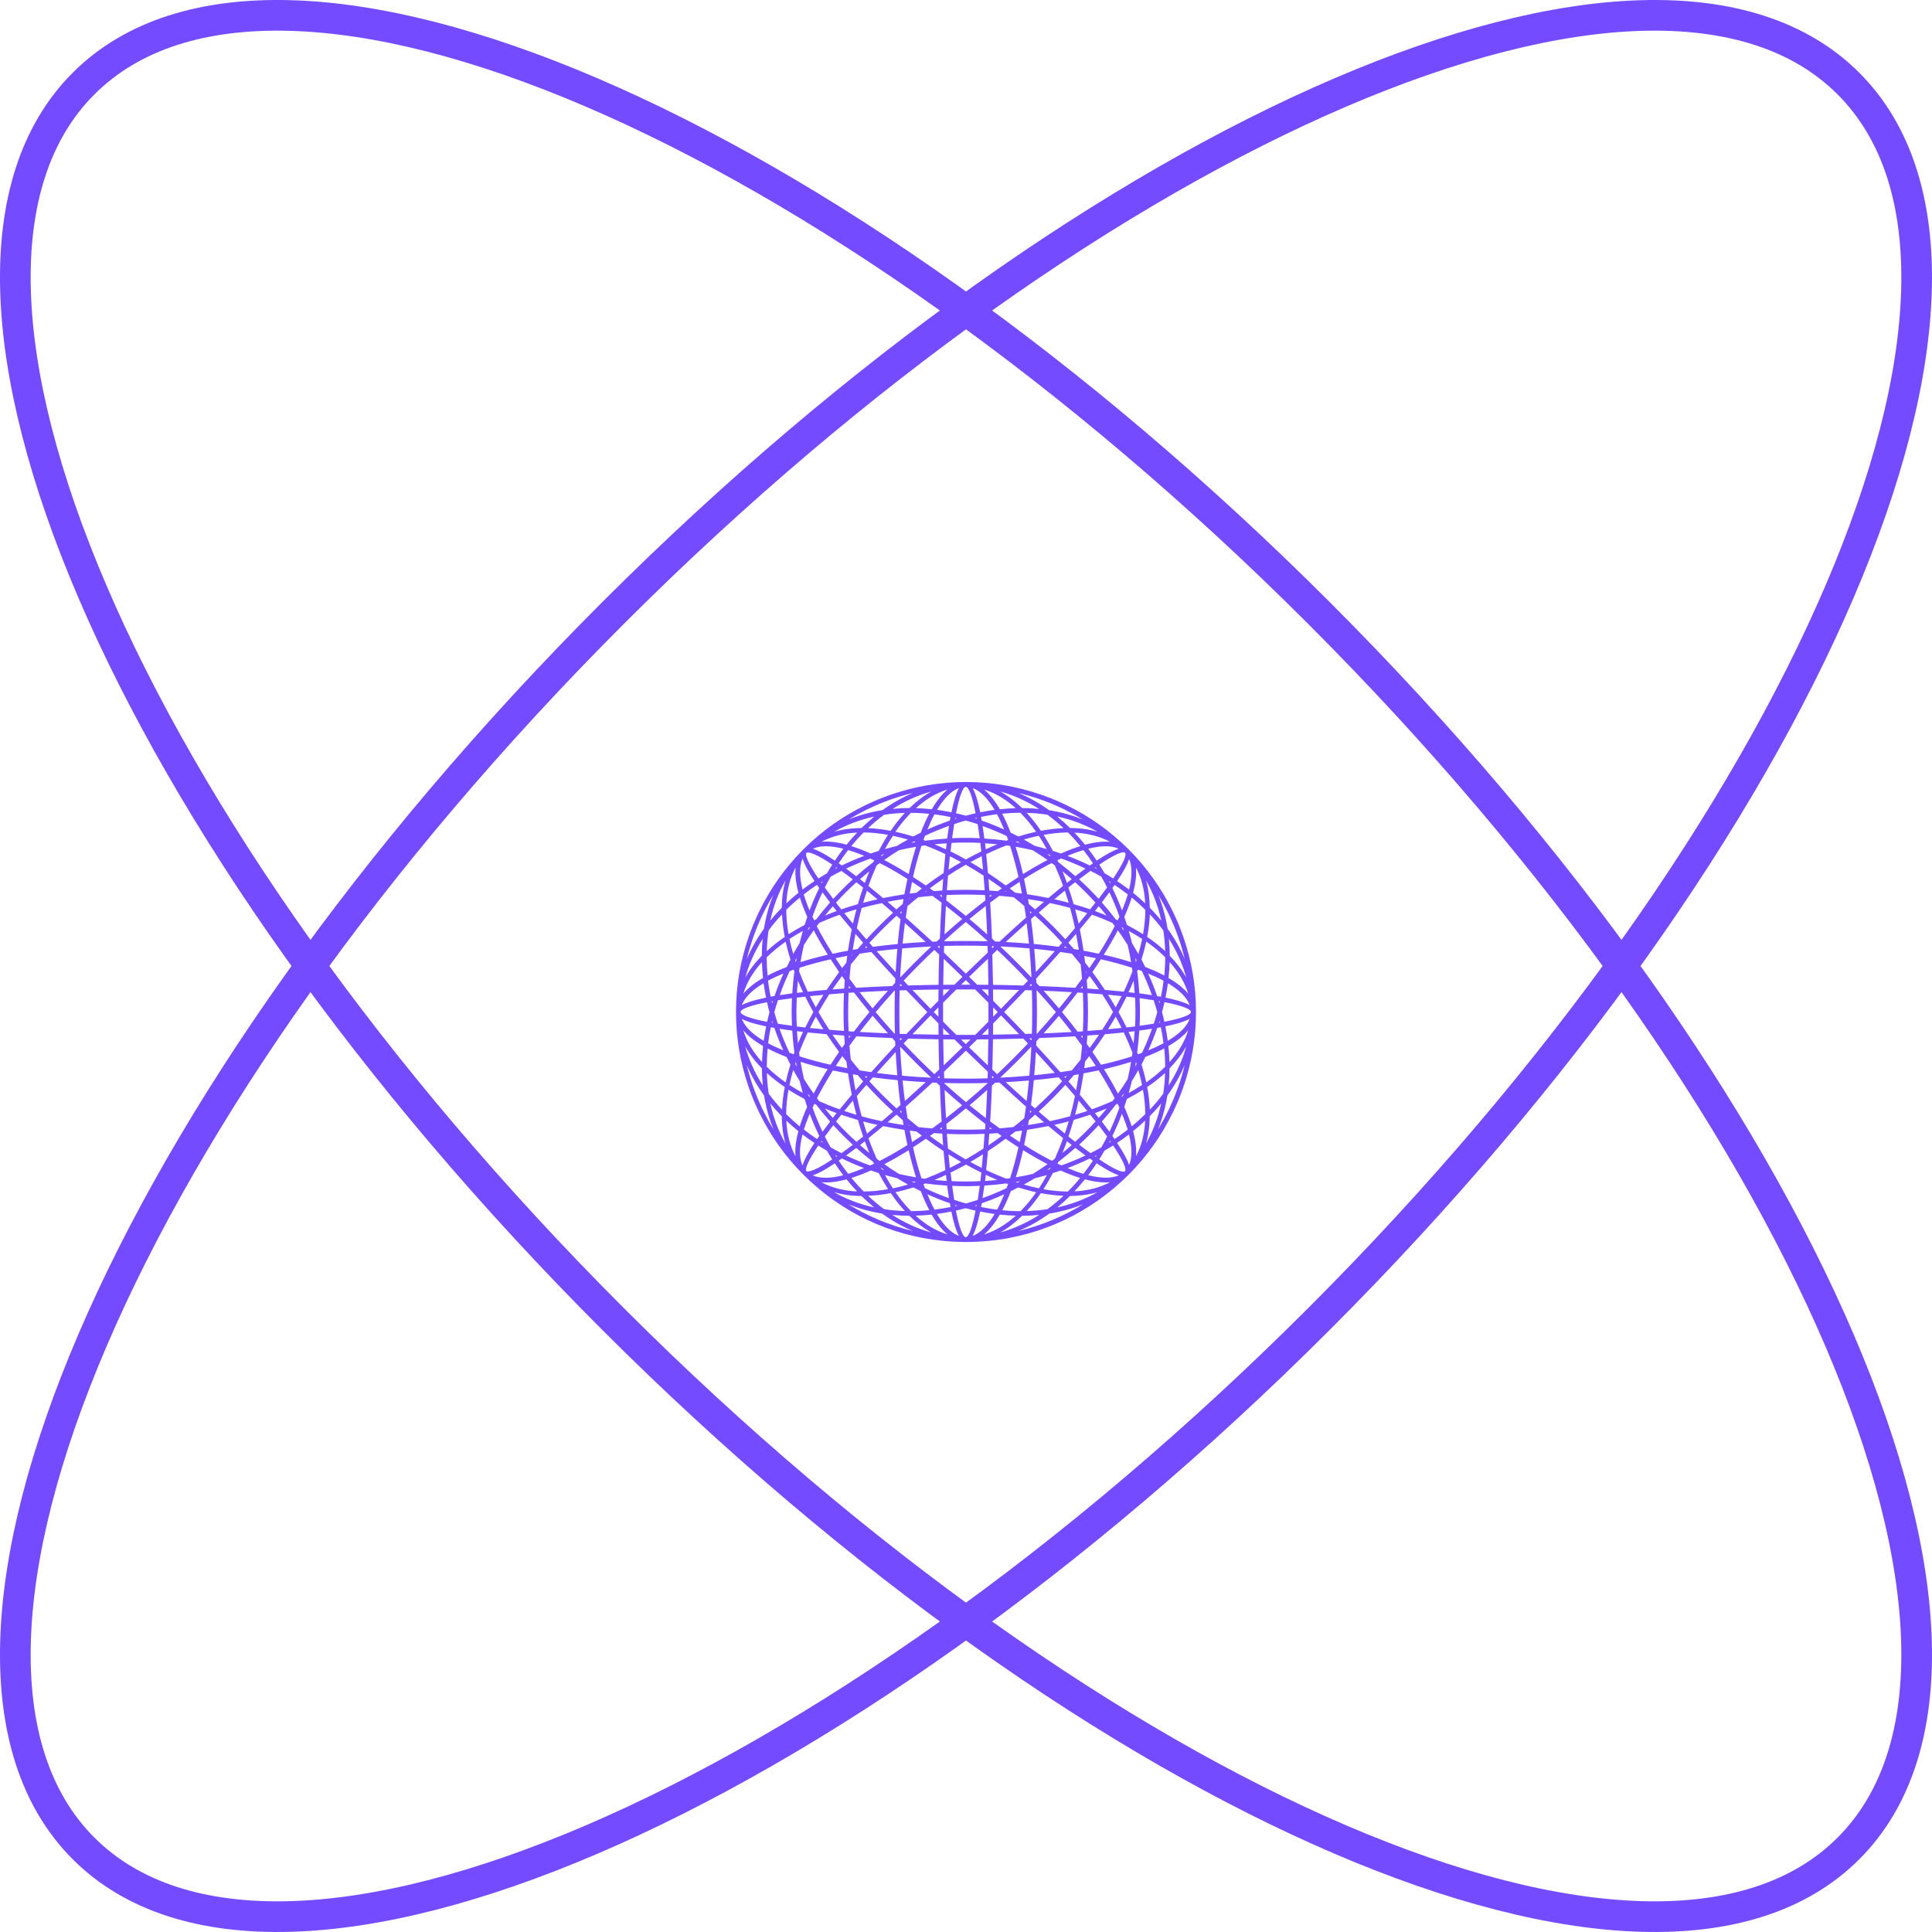
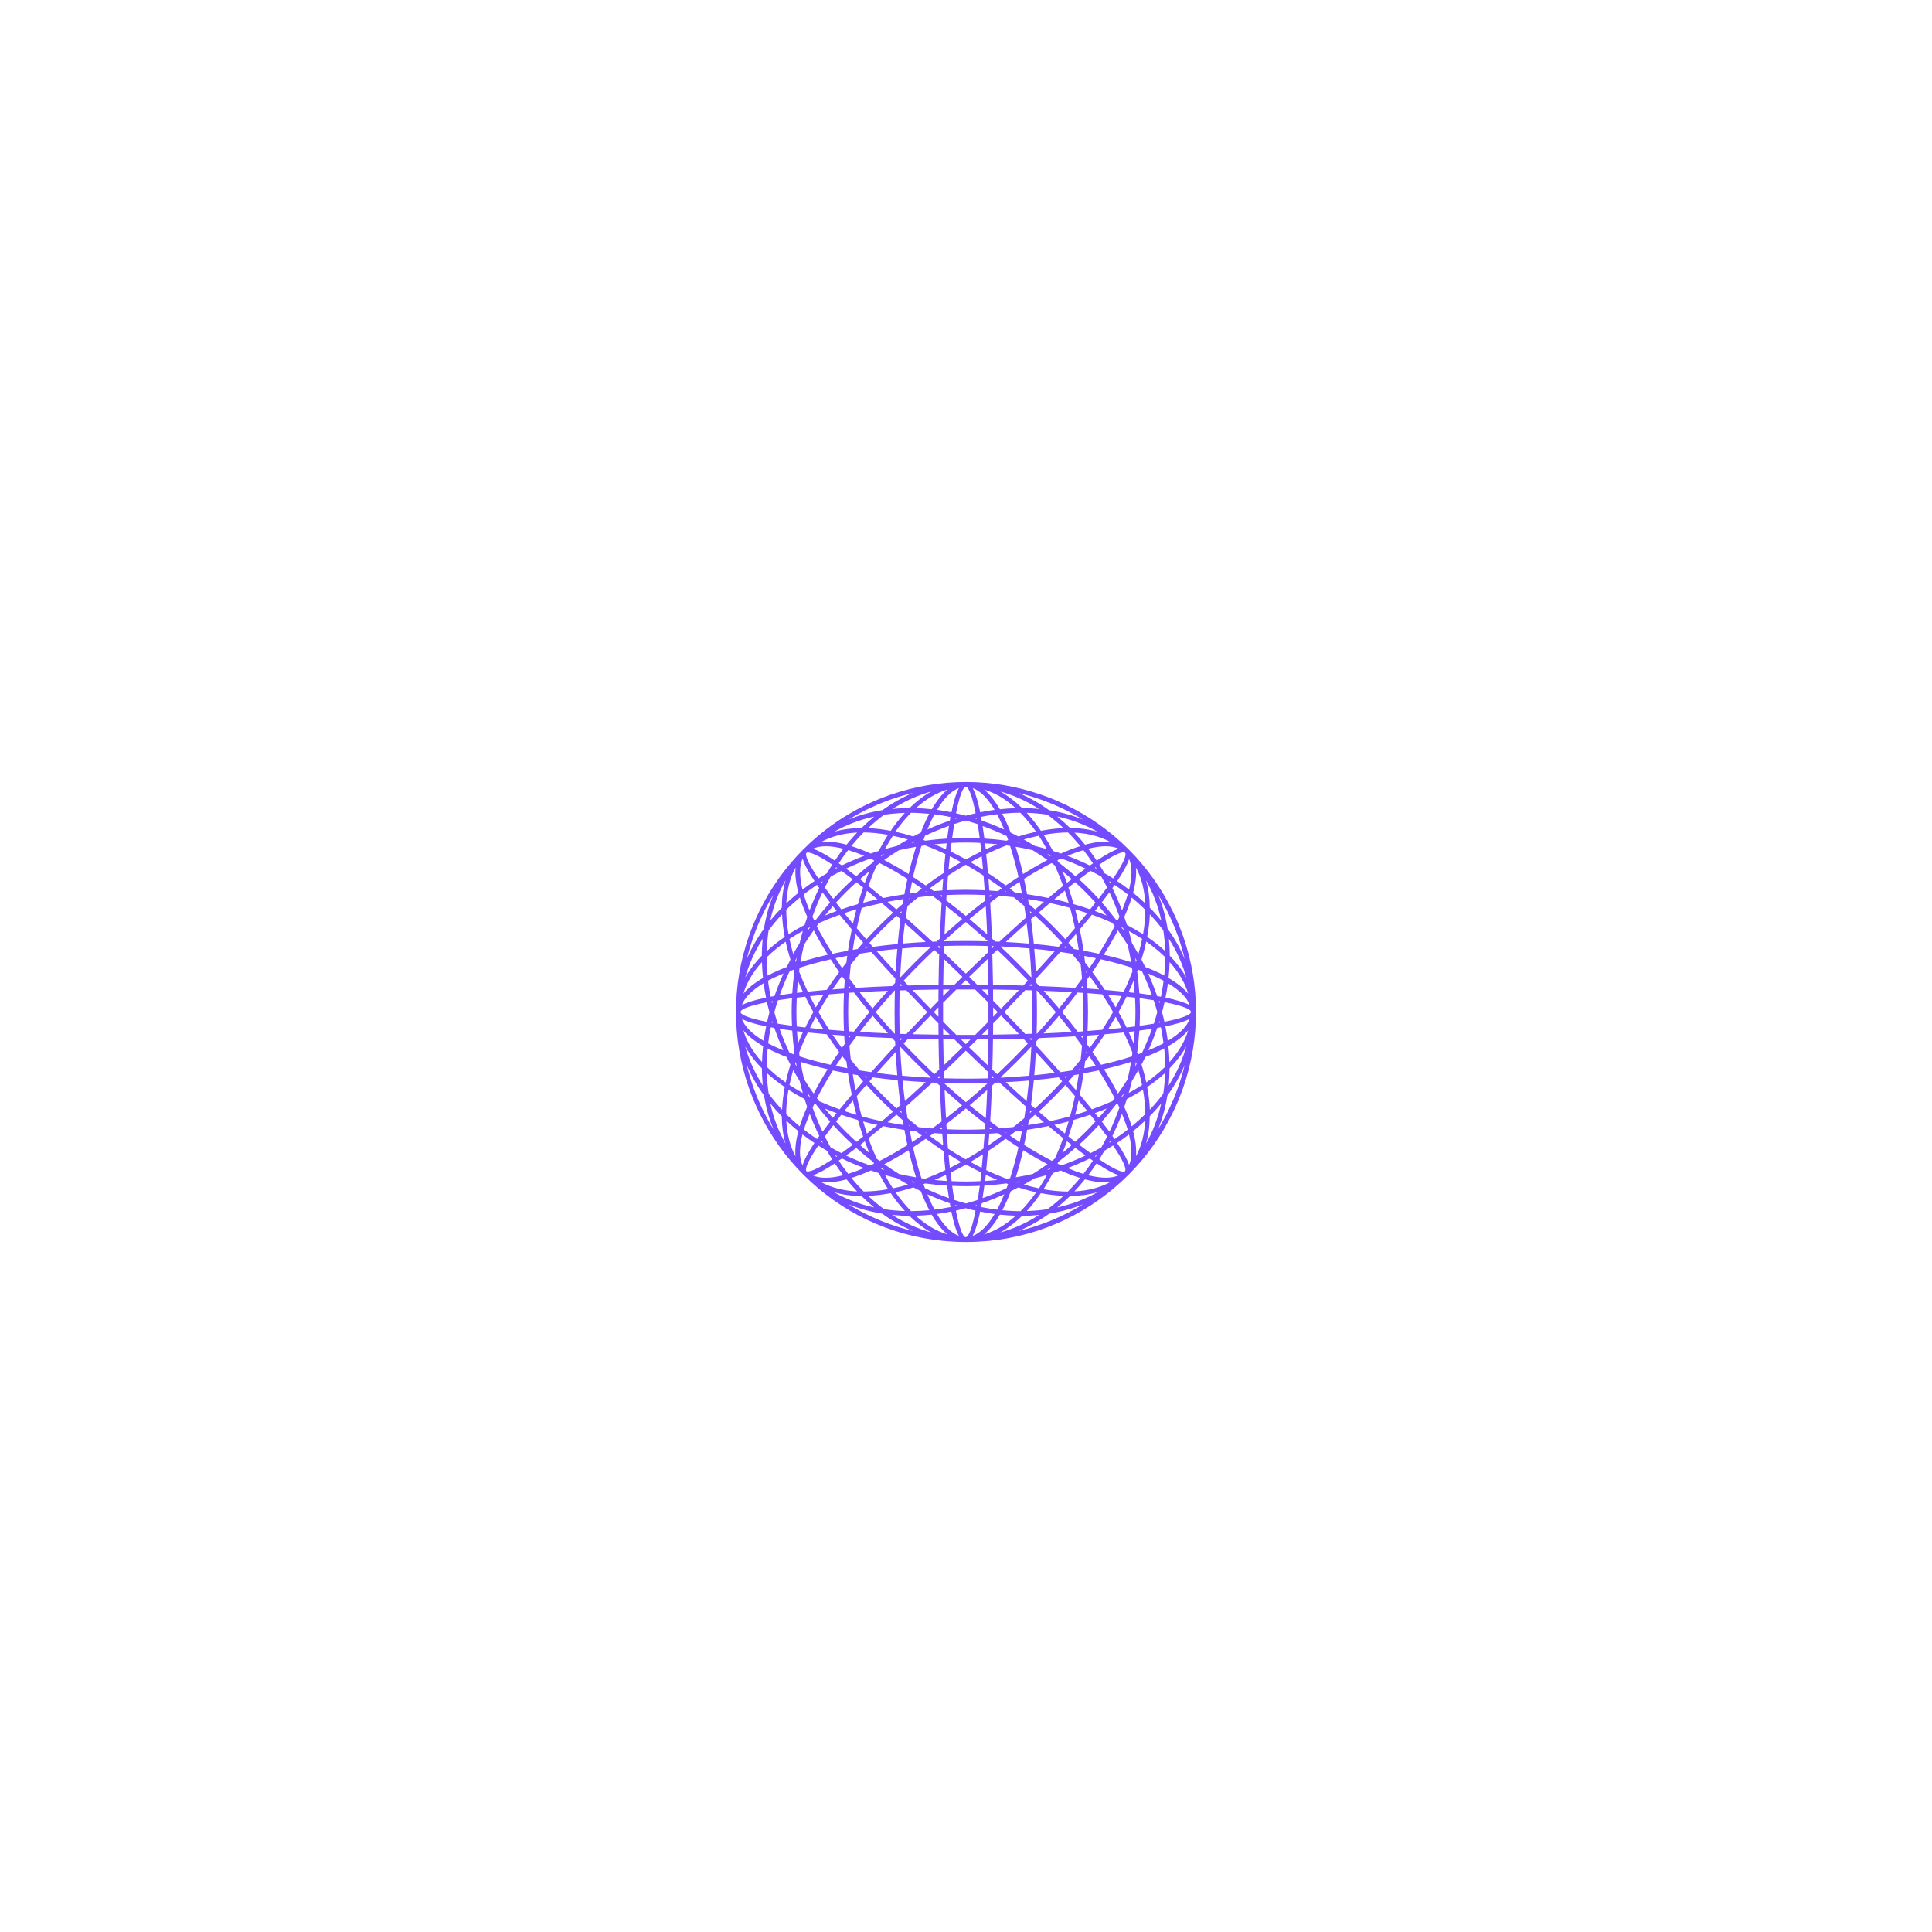
<svg xmlns="http://www.w3.org/2000/svg" width="126" height="126" viewBox="0 0 126 126" fill="none">
  <path d="M69.454 52.463C69.31 52.395 69.165 52.329 69.019 52.266C68.926 52.225 68.831 52.182 68.736 52.143C68.64 52.104 68.545 52.068 68.449 52.029C68.302 51.97 68.151 51.913 68.001 51.861C67.958 51.845 67.915 51.832 67.872 51.818C66.343 51.291 64.704 51 62.998 51C61.291 51 59.655 51.291 58.128 51.816C58.083 51.832 58.037 51.845 57.992 51.861C57.844 51.913 57.696 51.97 57.551 52.027C57.453 52.066 57.355 52.102 57.258 52.143C57.164 52.182 57.074 52.222 56.98 52.263C56.833 52.327 56.685 52.393 56.54 52.463C56.501 52.482 56.462 52.502 56.424 52.52C54.967 53.229 53.601 54.184 52.395 55.392C51.186 56.601 50.231 57.967 49.523 59.424C49.504 59.462 49.484 59.501 49.466 59.54C49.395 59.685 49.329 59.835 49.266 59.983C49.225 60.074 49.184 60.167 49.145 60.258C49.104 60.355 49.068 60.453 49.029 60.551C48.973 60.696 48.916 60.842 48.864 60.992C48.848 61.037 48.832 61.083 48.816 61.13C48.289 62.66 48 64.296 48 66C48 67.704 48.291 69.345 48.818 70.874C48.834 70.917 48.848 70.963 48.864 71.006C48.916 71.156 48.975 71.304 49.032 71.454C49.068 71.549 49.107 71.645 49.145 71.74C49.184 71.835 49.227 71.929 49.268 72.024C49.332 72.169 49.398 72.315 49.466 72.46C49.486 72.501 49.507 72.542 49.527 72.583C50.236 74.037 51.188 75.401 52.395 76.608C54.86 79.073 58.03 80.573 61.453 80.921C61.459 80.921 61.466 80.921 61.473 80.923C61.691 80.945 61.911 80.961 62.132 80.973C62.168 80.973 62.202 80.98 62.239 80.98C62.493 80.993 62.748 81 63.002 81C63.257 81 63.514 80.993 63.766 80.98C63.802 80.98 63.836 80.973 63.873 80.973C64.093 80.959 64.313 80.945 64.532 80.923C64.538 80.923 64.545 80.923 64.55 80.921C67.972 80.573 71.142 79.071 73.608 76.608C74.814 75.401 75.766 74.037 76.475 72.583C76.496 72.542 76.516 72.499 76.537 72.458C76.605 72.315 76.668 72.172 76.732 72.026C76.773 71.931 76.816 71.835 76.857 71.74C76.896 71.647 76.932 71.551 76.968 71.456C77.027 71.306 77.084 71.156 77.139 71.004C77.152 70.963 77.166 70.92 77.182 70.879C77.709 69.347 78 67.709 78 66C78 64.291 77.709 62.655 77.182 61.126C77.166 61.083 77.152 61.037 77.136 60.994C77.084 60.844 77.027 60.696 76.968 60.549C76.93 60.451 76.893 60.355 76.855 60.258C76.816 60.164 76.775 60.071 76.734 59.978C76.671 59.831 76.605 59.685 76.534 59.54C76.516 59.501 76.496 59.46 76.475 59.422C75.766 57.965 74.812 56.599 73.605 55.392C72.399 54.186 71.035 53.231 69.579 52.523C69.538 52.502 69.497 52.482 69.456 52.461L69.454 52.463ZM71.824 57.172C71.956 57.401 72.08 57.638 72.201 57.879C72.035 58.108 71.849 58.358 71.649 58.619C71.449 58.399 71.242 58.181 71.028 57.967C70.815 57.754 70.597 57.549 70.376 57.347C70.64 57.145 70.887 56.961 71.117 56.795C71.358 56.915 71.592 57.04 71.824 57.172ZM71.397 56.597C71.417 56.583 71.435 56.57 71.453 56.556C71.476 56.592 71.501 56.629 71.524 56.665C71.481 56.642 71.44 56.617 71.397 56.597ZM72.353 58.192C72.594 58.701 72.814 59.231 73.008 59.778C72.971 59.858 72.933 59.937 72.894 60.019C72.851 59.999 72.81 59.98 72.767 59.96C72.48 59.583 72.176 59.215 71.856 58.851C72.037 58.615 72.203 58.397 72.353 58.192ZM72.33 57.469C72.367 57.492 72.403 57.517 72.439 57.54C72.426 57.558 72.412 57.578 72.399 57.597C72.376 57.554 72.353 57.51 72.33 57.469ZM75.993 62.432C75.993 62.823 75.971 63.219 75.932 63.621C75.562 63.425 75.146 63.239 74.687 63.062C74.607 62.901 74.528 62.739 74.444 62.58C74.569 62.182 74.673 61.792 74.757 61.407C75.219 61.73 75.632 62.071 75.993 62.43V62.432ZM74.816 61.103C74.912 60.596 74.971 60.103 74.991 59.63C75.307 59.967 75.603 60.317 75.868 60.68C75.934 61.119 75.975 61.569 75.989 62.028C75.639 61.705 75.246 61.396 74.819 61.103H74.816ZM74.757 70.588C74.675 70.209 74.571 69.82 74.448 69.427C74.535 69.263 74.616 69.097 74.698 68.929C75.15 68.756 75.562 68.57 75.93 68.377C75.969 68.777 75.989 69.174 75.991 69.568C75.63 69.924 75.219 70.265 74.76 70.586L74.757 70.588ZM75.982 69.977C75.969 70.436 75.93 70.886 75.862 71.329C75.598 71.688 75.305 72.035 74.991 72.37C74.971 71.897 74.914 71.404 74.816 70.897C75.244 70.606 75.632 70.299 75.982 69.979V69.977ZM72.355 73.806C72.205 73.601 72.042 73.383 71.86 73.147C72.18 72.785 72.485 72.415 72.776 72.035C72.814 72.017 72.851 72.001 72.887 71.983C72.928 72.07 72.967 72.151 73.005 72.235C72.812 72.778 72.596 73.301 72.358 73.806H72.355ZM72.442 74.458C72.405 74.481 72.369 74.505 72.333 74.528C72.355 74.485 72.38 74.444 72.401 74.401C72.415 74.419 72.428 74.44 72.442 74.458ZM71.121 75.205C70.892 75.04 70.644 74.856 70.381 74.653C70.601 74.453 70.817 74.246 71.031 74.033C71.244 73.819 71.449 73.601 71.651 73.381C71.853 73.644 72.037 73.892 72.203 74.121C72.083 74.362 71.958 74.599 71.826 74.828C71.596 74.96 71.36 75.085 71.119 75.205H71.121ZM71.528 75.335C71.505 75.371 71.481 75.408 71.458 75.444C71.44 75.43 71.419 75.417 71.401 75.403C71.444 75.38 71.485 75.358 71.528 75.335ZM63 78.487C62.745 78.416 62.489 78.339 62.234 78.253C62.189 77.973 62.143 77.666 62.1 77.337C62.398 77.351 62.698 77.36 63 77.36C63.302 77.36 63.602 77.351 63.9 77.337C63.857 77.664 63.811 77.971 63.766 78.253C63.511 78.337 63.257 78.416 63 78.487ZM63.709 78.587C63.704 78.612 63.7 78.635 63.695 78.657C63.652 78.648 63.609 78.639 63.563 78.63C63.611 78.614 63.659 78.603 63.707 78.587H63.709ZM62.434 78.63C62.391 78.641 62.348 78.648 62.302 78.657C62.298 78.635 62.293 78.609 62.289 78.587C62.337 78.603 62.384 78.616 62.432 78.63H62.434ZM63 77.055C62.684 77.055 62.373 77.046 62.062 77.03C62.039 76.851 62.018 76.667 61.996 76.473C62.33 76.31 62.664 76.139 63 75.951C63.336 76.139 63.67 76.31 64.004 76.473C63.984 76.664 63.961 76.851 63.938 77.03C63.627 77.046 63.316 77.055 63 77.055ZM54.172 74.828C54.04 74.599 53.915 74.362 53.795 74.121C53.961 73.892 54.147 73.642 54.347 73.381C54.549 73.601 54.754 73.819 54.967 74.033C55.181 74.246 55.399 74.456 55.619 74.656C55.351 74.862 55.103 75.044 54.881 75.205C54.64 75.085 54.401 74.958 54.172 74.828ZM54.601 75.405C54.583 75.419 54.563 75.433 54.542 75.446C54.517 75.408 54.492 75.374 54.469 75.335C54.513 75.358 54.556 75.383 54.601 75.405ZM53.642 73.808C53.404 73.303 53.186 72.781 52.995 72.238C53.033 72.154 53.072 72.07 53.113 71.986C53.149 72.004 53.188 72.019 53.227 72.038C53.515 72.415 53.82 72.785 54.14 73.147C53.965 73.374 53.799 73.594 53.645 73.808H53.642ZM53.665 74.531C53.629 74.508 53.592 74.483 53.556 74.46C53.57 74.442 53.583 74.421 53.597 74.403C53.62 74.447 53.642 74.487 53.665 74.531ZM50.007 69.572C50.007 69.179 50.027 68.781 50.068 68.382C50.436 68.575 50.847 68.759 51.3 68.934C51.381 69.1 51.463 69.265 51.55 69.431C51.427 69.824 51.322 70.213 51.24 70.593C50.779 70.272 50.37 69.931 50.009 69.575L50.007 69.572ZM51.179 70.897C51.084 71.404 51.025 71.897 51.004 72.37C50.691 72.035 50.397 71.688 50.134 71.329C50.066 70.888 50.027 70.436 50.013 69.977C50.363 70.297 50.752 70.604 51.179 70.895V70.897ZM51.238 61.412C51.322 61.796 51.427 62.187 51.552 62.585C51.468 62.744 51.388 62.905 51.309 63.066C50.85 63.241 50.434 63.428 50.063 63.625C50.022 63.223 50.004 62.825 50.002 62.437C50.363 62.078 50.777 61.737 51.238 61.414V61.412ZM50.007 62.03C50.02 61.569 50.061 61.121 50.127 60.683C50.393 60.319 50.686 59.969 51.004 59.633C51.025 60.105 51.081 60.599 51.179 61.105C50.75 61.398 50.359 61.708 50.009 62.03H50.007ZM53.64 58.194C53.795 58.408 53.961 58.628 54.135 58.856C53.815 59.217 53.513 59.587 53.227 59.962C53.183 59.983 53.142 60.001 53.099 60.021C53.061 59.94 53.022 59.86 52.986 59.781C53.179 59.233 53.399 58.703 53.64 58.194ZM53.554 57.544C53.59 57.522 53.626 57.497 53.663 57.474C53.64 57.517 53.615 57.558 53.595 57.601C53.581 57.583 53.567 57.563 53.554 57.544ZM54.876 56.797C55.101 56.958 55.347 57.142 55.617 57.349C55.397 57.551 55.178 57.756 54.965 57.972C54.751 58.185 54.547 58.403 54.344 58.624C54.142 58.36 53.958 58.113 53.792 57.883C53.913 57.642 54.038 57.408 54.169 57.176C54.401 57.044 54.638 56.92 54.879 56.799L54.876 56.797ZM54.467 56.67C54.49 56.631 54.515 56.597 54.54 56.558C54.56 56.572 54.579 56.586 54.599 56.599C54.554 56.622 54.513 56.647 54.467 56.67ZM62.986 53.516C63.245 53.586 63.505 53.663 63.761 53.75C63.807 54.029 63.852 54.338 63.895 54.665C63.598 54.652 63.298 54.643 62.995 54.643C62.693 54.643 62.393 54.652 62.096 54.665C62.139 54.334 62.184 54.025 62.23 53.743C62.48 53.659 62.732 53.584 62.984 53.516H62.986ZM62.289 53.407C62.293 53.386 62.296 53.366 62.3 53.343C62.337 53.352 62.371 53.361 62.407 53.37C62.368 53.382 62.327 53.393 62.289 53.407ZM63.57 53.366C63.611 53.356 63.65 53.35 63.691 53.341C63.695 53.363 63.698 53.384 63.702 53.407C63.659 53.393 63.614 53.379 63.57 53.366ZM62.995 54.947C63.311 54.947 63.623 54.956 63.934 54.972C63.957 55.149 63.977 55.336 64 55.527C63.666 55.69 63.332 55.863 62.995 56.051C62.659 55.865 62.325 55.69 61.991 55.527C62.011 55.336 62.034 55.149 62.057 54.972C62.368 54.956 62.68 54.947 62.995 54.947ZM74.082 62.751C74.067 62.655 74.051 62.56 74.032 62.464C74.062 62.521 74.094 62.575 74.123 62.632C74.11 62.673 74.096 62.712 74.082 62.753V62.751ZM74.126 69.384C74.094 69.443 74.062 69.499 74.03 69.559C74.048 69.459 74.067 69.356 74.082 69.256C74.096 69.299 74.112 69.343 74.126 69.384ZM74.051 66.002C74.051 66.318 74.041 66.629 74.026 66.941C73.848 66.963 73.662 66.984 73.471 67.007C73.308 66.673 73.135 66.339 72.946 66.002C73.133 65.666 73.308 65.332 73.471 64.998C73.662 65.018 73.848 65.041 74.026 65.064C74.041 65.375 74.051 65.686 74.051 66.002ZM67.368 76.558C67.002 76.644 66.627 76.717 66.247 76.78C66.42 76.233 66.581 75.644 66.727 75.012C67.274 75.355 67.806 75.66 68.315 75.924C68.001 76.144 67.688 76.358 67.368 76.555V76.558ZM68.279 76.63C68.113 76.935 67.938 77.226 67.758 77.501C67.436 77.435 67.109 77.351 66.774 77.255C67.011 77.123 67.245 76.987 67.479 76.844C67.749 76.78 68.015 76.707 68.279 76.632V76.63ZM58.623 76.558C58.303 76.36 57.987 76.146 57.673 75.926C58.182 75.662 58.714 75.358 59.262 75.014C59.407 75.646 59.569 76.235 59.741 76.782C59.364 76.719 58.989 76.646 58.623 76.56V76.558ZM59.214 77.255C58.88 77.353 58.553 77.435 58.233 77.501C58.053 77.226 57.878 76.935 57.712 76.63C57.976 76.705 58.242 76.778 58.512 76.841C58.746 76.985 58.98 77.123 59.217 77.255H59.214ZM51.908 69.256C51.927 69.359 51.943 69.459 51.961 69.559C51.929 69.499 51.897 69.443 51.865 69.384C51.879 69.34 51.895 69.297 51.908 69.256ZM51.868 62.632C51.897 62.575 51.927 62.521 51.959 62.464C51.94 62.56 51.924 62.655 51.908 62.751C51.895 62.71 51.881 62.671 51.868 62.63V62.632ZM51.94 66.004C51.94 65.689 51.949 65.377 51.965 65.066C52.143 65.043 52.329 65.023 52.52 65C52.683 65.334 52.856 65.668 53.045 66.004C52.858 66.341 52.683 66.675 52.52 67.009C52.329 66.989 52.143 66.966 51.965 66.943C51.949 66.632 51.94 66.32 51.94 66.004ZM58.614 55.452C58.985 55.365 59.362 55.29 59.744 55.224C59.569 55.774 59.407 56.367 59.262 57.004C58.796 56.713 58.339 56.445 57.894 56.206C57.817 56.165 57.739 56.127 57.664 56.088C57.978 55.865 58.294 55.652 58.617 55.452H58.614ZM57.712 55.377C57.878 55.072 58.053 54.783 58.233 54.509C58.553 54.575 58.878 54.656 59.21 54.752C58.969 54.886 58.73 55.024 58.496 55.17C58.233 55.233 57.971 55.304 57.712 55.377ZM66.802 59.09C66.843 59.335 66.879 59.587 66.915 59.84C66.354 60.337 65.775 60.862 65.184 61.412C65.091 61.407 64.997 61.405 64.902 61.401C64.832 61.337 64.763 61.271 64.693 61.208C64.663 60.419 64.625 59.633 64.579 58.865C64.779 58.712 64.979 58.565 65.177 58.422C65.488 58.447 65.797 58.476 66.104 58.51C66.338 58.697 66.572 58.892 66.804 59.09H66.802ZM66.663 58.578C66.681 58.581 66.697 58.583 66.715 58.585C66.718 58.599 66.72 58.612 66.722 58.626C66.702 58.61 66.681 58.592 66.663 58.576V58.578ZM69.697 58.876C69.39 58.794 69.081 58.717 68.763 58.647C68.999 58.449 69.229 58.26 69.447 58.083C69.533 58.342 69.617 58.606 69.697 58.876ZM69.29 56.822C69.495 56.988 69.697 57.158 69.897 57.335C69.797 57.415 69.692 57.497 69.585 57.581C69.492 57.322 69.392 57.069 69.29 56.822ZM69.79 59.21C69.908 59.637 70.013 60.078 70.108 60.53C69.91 60.764 69.699 61.01 69.483 61.26C69.208 60.96 68.926 60.662 68.633 60.369C68.34 60.076 68.04 59.794 67.74 59.517C67.992 59.299 68.236 59.092 68.472 58.892C68.924 58.987 69.363 59.094 69.792 59.21H69.79ZM69.447 73.926C69.226 73.749 68.999 73.56 68.763 73.362C69.081 73.292 69.39 73.215 69.697 73.133C69.617 73.403 69.535 73.667 69.447 73.926ZM69.585 74.428C69.692 74.512 69.797 74.596 69.897 74.676C69.697 74.853 69.492 75.026 69.288 75.192C69.39 74.944 69.49 74.69 69.585 74.43V74.428ZM68.47 73.119C68.236 72.922 67.99 72.71 67.74 72.495C68.04 72.219 68.338 71.938 68.633 71.645C68.926 71.352 69.208 71.054 69.483 70.752C69.701 71.001 69.91 71.247 70.108 71.481C70.013 71.933 69.906 72.372 69.79 72.801C69.363 72.919 68.922 73.024 68.47 73.119ZM66.1 73.501C65.802 73.535 65.5 73.565 65.195 73.59C64.991 73.442 64.786 73.29 64.579 73.135C64.625 72.37 64.661 71.588 64.693 70.806C64.763 70.74 64.834 70.677 64.904 70.611C64.997 70.606 65.091 70.604 65.181 70.599C65.775 71.149 66.352 71.674 66.913 72.172C66.877 72.426 66.84 72.678 66.799 72.924C66.568 73.122 66.334 73.315 66.097 73.501H66.1ZM66.722 73.381C66.72 73.397 66.718 73.41 66.715 73.426C66.697 73.428 66.677 73.433 66.659 73.435C66.681 73.417 66.702 73.399 66.722 73.381ZM66.656 73.737C66.609 73.992 66.558 74.242 66.506 74.487C66.295 74.351 66.081 74.208 65.868 74.062C65.986 73.974 66.104 73.885 66.22 73.792C66.365 73.774 66.513 73.758 66.656 73.737ZM65.652 73.851C65.638 73.862 65.622 73.871 65.609 73.883C65.597 73.874 65.586 73.867 65.575 73.858C65.6 73.856 65.627 73.853 65.652 73.851ZM61.696 76.621C61.712 76.755 61.725 76.889 61.741 77.019C61.473 77.001 61.207 76.98 60.944 76.953C61.194 76.851 61.443 76.739 61.696 76.621ZM61.696 72.919C61.662 72.34 61.632 71.729 61.605 71.086C61.989 71.431 62.368 71.763 62.748 72.083C62.393 72.374 62.043 72.653 61.693 72.922L61.696 72.919ZM61.741 73.647C61.734 73.535 61.725 73.419 61.718 73.303C62.139 72.981 62.564 72.642 62.993 72.285C63.423 72.642 63.848 72.981 64.268 73.303C64.261 73.419 64.254 73.533 64.245 73.647C63.832 73.665 63.414 73.676 62.991 73.676C62.568 73.676 62.15 73.665 61.737 73.647H61.741ZM64.291 76.621C64.543 76.739 64.793 76.848 65.043 76.953C64.779 76.98 64.513 77.003 64.245 77.019C64.261 76.889 64.277 76.755 64.291 76.621ZM63.239 72.081C63.618 71.76 64 71.429 64.382 71.086C64.357 71.729 64.325 72.34 64.293 72.919C63.945 72.651 63.593 72.372 63.239 72.081ZM62.993 71.879C62.527 71.49 62.057 71.081 61.589 70.656C61.589 70.647 61.589 70.638 61.589 70.629C62.052 70.642 62.52 70.649 62.995 70.649C63.47 70.649 63.938 70.642 64.402 70.629C64.402 70.638 64.402 70.647 64.402 70.656C63.934 71.081 63.464 71.49 62.998 71.879H62.993ZM62.993 70.345C62.516 70.345 62.043 70.338 61.578 70.324C61.573 70.183 61.568 70.038 61.564 69.895C62.034 69.45 62.511 68.993 62.993 68.522C63.475 68.99 63.952 69.45 64.422 69.895C64.418 70.04 64.413 70.183 64.409 70.327C63.941 70.34 63.47 70.347 62.993 70.347V70.345ZM59.889 73.503C59.655 73.317 59.421 73.124 59.187 72.926C59.146 72.681 59.11 72.429 59.073 72.174C59.635 71.676 60.214 71.151 60.807 70.602C60.9 70.606 60.991 70.608 61.084 70.613C61.155 70.679 61.225 70.743 61.296 70.808C61.325 71.592 61.364 72.374 61.409 73.14C61.203 73.294 60.998 73.447 60.794 73.594C60.489 73.569 60.187 73.54 59.889 73.506V73.503ZM60.414 73.86C60.403 73.869 60.391 73.876 60.38 73.885C60.366 73.874 60.35 73.865 60.337 73.853C60.362 73.856 60.389 73.858 60.414 73.86ZM60.121 74.062C59.905 74.21 59.691 74.351 59.482 74.487C59.43 74.242 59.38 73.992 59.332 73.737C59.478 73.758 59.623 73.774 59.769 73.792C59.887 73.885 60.003 73.972 60.121 74.062ZM59.33 73.435C59.312 73.433 59.291 73.428 59.273 73.426C59.271 73.41 59.269 73.397 59.267 73.381C59.287 73.399 59.31 73.417 59.332 73.435H59.33ZM56.292 73.138C56.596 73.219 56.908 73.297 57.226 73.367C56.992 73.562 56.765 73.749 56.542 73.931C56.456 73.672 56.371 73.408 56.292 73.138ZM56.699 75.194C56.494 75.028 56.29 74.856 56.09 74.678C56.19 74.599 56.294 74.517 56.401 74.43C56.496 74.692 56.596 74.944 56.699 75.192V75.194ZM56.197 72.803C56.078 72.376 55.974 71.936 55.878 71.483C56.076 71.249 56.287 71.004 56.503 70.754C56.778 71.054 57.06 71.352 57.353 71.647C57.646 71.94 57.944 72.222 58.244 72.497C57.996 72.713 57.753 72.922 57.514 73.124C57.065 73.028 56.624 72.924 56.197 72.806V72.803ZM56.54 58.088C56.762 58.269 56.99 58.456 57.224 58.651C56.906 58.722 56.596 58.799 56.292 58.881C56.371 58.61 56.453 58.347 56.542 58.088H56.54ZM56.401 57.585C56.294 57.499 56.19 57.417 56.087 57.338C56.29 57.16 56.492 56.988 56.699 56.82C56.596 57.069 56.494 57.324 56.401 57.585ZM57.514 58.897C57.753 59.099 57.996 59.308 58.244 59.524C57.944 59.799 57.646 60.08 57.353 60.374C57.06 60.667 56.778 60.964 56.503 61.264C56.285 61.014 56.076 60.769 55.878 60.535C55.974 60.083 56.081 59.644 56.197 59.215C56.624 59.096 57.062 58.992 57.514 58.897ZM59.885 58.515C60.189 58.481 60.498 58.449 60.812 58.426C61.009 58.569 61.209 58.717 61.409 58.869C61.364 59.637 61.325 60.426 61.296 61.212C61.225 61.276 61.157 61.342 61.087 61.405C60.993 61.41 60.898 61.412 60.805 61.417C60.212 60.867 59.632 60.342 59.071 59.844C59.107 59.59 59.144 59.34 59.185 59.094C59.416 58.897 59.651 58.701 59.885 58.515ZM59.264 58.633C59.267 58.619 59.269 58.606 59.271 58.592C59.289 58.59 59.305 58.587 59.323 58.585C59.303 58.601 59.282 58.617 59.264 58.635V58.633ZM59.328 58.278C59.376 58.019 59.428 57.765 59.48 57.515C59.694 57.654 59.907 57.797 60.123 57.944C60.003 58.035 59.885 58.131 59.764 58.224C59.616 58.242 59.471 58.258 59.326 58.278H59.328ZM60.341 58.165C60.357 58.154 60.373 58.14 60.389 58.129C60.403 58.138 60.416 58.147 60.43 58.158C60.4 58.16 60.371 58.163 60.341 58.167V58.165ZM64.288 55.392C64.272 55.258 64.259 55.127 64.243 54.997C64.509 55.013 64.775 55.036 65.036 55.063C64.788 55.165 64.538 55.274 64.288 55.39V55.392ZM64.288 59.087C64.323 59.671 64.354 60.287 64.379 60.937C63.995 60.592 63.611 60.258 63.227 59.935C63.582 59.642 63.936 59.36 64.288 59.087ZM64.243 58.372C64.25 58.487 64.259 58.603 64.266 58.722C63.843 59.044 63.416 59.383 62.989 59.735C62.561 59.38 62.136 59.044 61.712 58.722C61.718 58.603 61.727 58.487 61.734 58.372C62.148 58.353 62.566 58.342 62.989 58.342C63.411 58.342 63.829 58.353 64.243 58.372ZM61.693 55.392C61.443 55.274 61.194 55.168 60.946 55.065C61.209 55.038 61.473 55.015 61.741 54.999C61.725 55.129 61.709 55.261 61.696 55.395L61.693 55.392ZM62.752 59.933C62.368 60.255 61.984 60.59 61.6 60.935C61.625 60.285 61.657 59.669 61.691 59.085C62.043 59.358 62.398 59.64 62.752 59.933ZM62.989 60.13C63.457 60.524 63.925 60.933 64.393 61.358C64.393 61.369 64.393 61.378 64.393 61.389C63.929 61.376 63.461 61.369 62.986 61.369C62.511 61.369 62.043 61.376 61.58 61.389C61.58 61.378 61.58 61.369 61.58 61.358C62.048 60.933 62.516 60.521 62.984 60.13H62.989ZM62.989 61.673C63.466 61.673 63.938 61.68 64.404 61.694C64.409 61.835 64.413 61.98 64.418 62.126C63.948 62.571 63.47 63.028 62.989 63.498C62.507 63.03 62.03 62.571 61.559 62.126C61.564 61.982 61.568 61.837 61.573 61.694C62.041 61.68 62.511 61.673 62.989 61.673ZM64.541 58.383C64.593 58.385 64.645 58.39 64.698 58.394C64.647 58.431 64.597 58.467 64.547 58.503C64.545 58.462 64.543 58.424 64.541 58.383ZM64.686 73.624C64.636 73.626 64.588 73.631 64.541 73.633C64.543 73.594 64.545 73.558 64.547 73.519C64.593 73.553 64.641 73.588 64.686 73.622V73.624ZM64.52 58.078C64.502 57.822 64.484 57.569 64.466 57.319C64.757 57.515 65.047 57.719 65.338 57.935C65.252 57.997 65.166 58.056 65.079 58.117C64.893 58.103 64.709 58.09 64.52 58.078ZM62.986 67.493C62.777 67.493 62.575 67.493 62.373 67.493C62.227 67.35 62.084 67.207 61.937 67.061C61.789 66.913 61.648 66.77 61.505 66.625C61.505 66.42 61.505 66.218 61.505 66.011C61.505 65.805 61.505 65.6 61.505 65.398C61.648 65.252 61.791 65.109 61.937 64.962C62.084 64.814 62.227 64.673 62.37 64.53C62.575 64.53 62.777 64.53 62.984 64.53C63.191 64.53 63.395 64.53 63.598 64.53C63.743 64.673 63.889 64.816 64.032 64.962C64.179 65.109 64.32 65.252 64.463 65.398C64.463 65.602 64.463 65.805 64.463 66.011C64.463 66.218 64.463 66.423 64.463 66.625C64.32 66.77 64.177 66.913 64.032 67.061C63.886 67.207 63.741 67.35 63.598 67.493C63.393 67.493 63.191 67.493 62.984 67.493H62.986ZM63.291 67.795C63.189 67.895 63.086 67.995 62.986 68.095C62.884 67.995 62.784 67.895 62.68 67.795C62.782 67.795 62.884 67.795 62.986 67.795C63.089 67.795 63.189 67.795 63.291 67.795ZM62.68 64.221C62.782 64.121 62.884 64.019 62.986 63.921C63.089 64.021 63.191 64.121 63.291 64.221C63.189 64.221 63.086 64.221 62.986 64.221C62.886 64.221 62.782 64.221 62.68 64.221ZM64.466 64.959C64.393 64.886 64.323 64.814 64.25 64.743C64.177 64.673 64.104 64.6 64.034 64.528C64.179 64.528 64.32 64.53 64.461 64.532C64.461 64.675 64.463 64.816 64.466 64.962V64.959ZM63.727 64.221C63.552 64.048 63.377 63.875 63.205 63.705C63.625 63.296 64.032 62.903 64.429 62.528C64.443 63.075 64.454 63.641 64.461 64.228C64.213 64.225 63.97 64.223 63.729 64.221H63.727ZM62.768 63.707C62.596 63.878 62.42 64.048 62.246 64.221C62.005 64.221 61.759 64.225 61.514 64.228C61.521 63.641 61.532 63.075 61.546 62.53C61.95 62.914 62.357 63.305 62.768 63.707ZM61.939 64.528C61.866 64.6 61.793 64.671 61.723 64.743C61.653 64.814 61.58 64.886 61.507 64.959C61.507 64.816 61.509 64.673 61.512 64.532C61.655 64.532 61.796 64.53 61.939 64.528ZM61.455 58.076C61.268 58.085 61.082 58.101 60.898 58.115C60.812 58.053 60.725 57.992 60.639 57.933C60.93 57.719 61.221 57.515 61.512 57.317C61.491 57.567 61.473 57.822 61.457 58.078L61.455 58.076ZM61.428 58.503C61.377 58.465 61.328 58.431 61.278 58.394C61.33 58.392 61.382 58.388 61.434 58.383C61.432 58.424 61.43 58.462 61.428 58.503ZM61.434 73.633C61.384 73.631 61.337 73.626 61.289 73.624C61.334 73.59 61.382 73.556 61.428 73.519C61.43 73.558 61.432 73.594 61.434 73.633ZM58.673 67.425C58.66 66.957 58.653 66.486 58.653 66.009C58.653 65.532 58.66 65.059 58.673 64.593C58.816 64.589 58.964 64.584 59.11 64.58C59.569 65.066 60.028 65.546 60.478 66.009C60.028 66.473 59.569 66.952 59.11 67.438C58.964 67.434 58.816 67.429 58.673 67.425ZM58.837 67.727C58.801 67.766 58.767 67.802 58.73 67.841C58.714 67.825 58.701 67.809 58.685 67.793C58.685 67.77 58.685 67.748 58.682 67.722C58.735 67.722 58.785 67.725 58.835 67.727H58.837ZM58.685 64.293C58.685 64.271 58.685 64.248 58.687 64.225C58.703 64.209 58.717 64.191 58.733 64.175C58.767 64.214 58.803 64.25 58.837 64.287C58.785 64.287 58.735 64.289 58.685 64.291V64.293ZM60.689 66.223C60.862 66.4 61.034 66.575 61.203 66.745C61.203 66.986 61.207 67.232 61.209 67.479C60.623 67.472 60.057 67.461 59.51 67.448C59.887 67.05 60.28 66.643 60.689 66.223ZM61.2 66.311C61.098 66.209 61 66.107 60.9 66.004C61 65.902 61.098 65.802 61.2 65.698C61.2 65.8 61.2 65.902 61.2 66.004C61.2 66.107 61.2 66.209 61.2 66.309V66.311ZM61.2 65.266C61.03 65.439 60.859 65.611 60.687 65.789C60.278 65.368 59.885 64.959 59.507 64.564C60.055 64.55 60.621 64.539 61.207 64.532C61.205 64.78 61.203 65.025 61.2 65.266ZM59.232 64.275C59.132 64.168 59.03 64.062 58.932 63.957C59.253 63.616 59.582 63.278 59.919 62.939C60.255 62.603 60.594 62.276 60.932 61.953C61.039 62.053 61.146 62.153 61.252 62.253C61.232 62.921 61.218 63.584 61.209 64.228C60.564 64.237 59.901 64.25 59.232 64.271V64.275ZM59.705 62.725C59.369 63.062 59.044 63.398 58.726 63.734C58.719 63.728 58.712 63.721 58.708 63.714C58.739 63.082 58.782 62.462 58.837 61.857C59.441 61.803 60.059 61.76 60.691 61.728C60.698 61.735 60.707 61.742 60.714 61.748C60.378 62.066 60.041 62.394 59.707 62.725H59.705ZM58.778 59.587C58.751 59.565 58.723 59.54 58.698 59.517C58.733 59.485 58.767 59.456 58.801 59.424C58.794 59.478 58.785 59.533 58.778 59.587ZM58.728 59.949C58.657 60.471 58.596 61.012 58.546 61.567C57.989 61.619 57.451 61.68 56.926 61.751C56.849 61.664 56.774 61.578 56.699 61.492C56.978 61.187 57.264 60.883 57.565 60.585C57.862 60.287 58.167 60.001 58.471 59.721C58.557 59.796 58.644 59.874 58.73 59.949H58.728ZM58.519 61.885C58.476 62.378 58.442 62.885 58.414 63.398C57.976 62.925 57.567 62.471 57.18 62.037C57.617 61.98 58.062 61.928 58.519 61.885ZM58.519 70.127C58.064 70.081 57.617 70.031 57.18 69.974C57.567 69.54 57.976 69.088 58.414 68.613C58.442 69.129 58.476 69.633 58.519 70.127ZM58.546 70.445C58.598 70.999 58.66 71.538 58.728 72.063C58.642 72.14 58.555 72.217 58.469 72.292C58.164 72.013 57.862 71.726 57.565 71.429C57.264 71.129 56.978 70.826 56.699 70.522C56.774 70.438 56.849 70.352 56.926 70.263C57.451 70.333 57.992 70.395 58.546 70.447V70.445ZM58.778 72.424C58.785 72.479 58.794 72.535 58.801 72.592C58.764 72.56 58.73 72.531 58.694 72.499C58.721 72.474 58.751 72.449 58.778 72.426V72.424ZM58.705 68.297C58.705 68.297 58.719 68.284 58.723 68.277C59.041 68.615 59.369 68.952 59.703 69.286C60.037 69.62 60.373 69.947 60.709 70.263C60.703 70.27 60.694 70.277 60.687 70.283C60.055 70.254 59.437 70.209 58.833 70.154C58.778 69.549 58.735 68.929 58.703 68.297H58.705ZM59.919 69.07C59.582 68.734 59.253 68.395 58.932 68.054C59.03 67.95 59.132 67.843 59.232 67.736C59.903 67.757 60.566 67.77 61.209 67.779C61.218 68.425 61.232 69.086 61.252 69.754C61.146 69.854 61.039 69.956 60.934 70.054C60.596 69.734 60.257 69.406 59.919 69.07ZM61.266 70.161C61.266 70.211 61.268 70.258 61.271 70.308C61.248 70.308 61.225 70.308 61.203 70.306C61.187 70.293 61.171 70.279 61.157 70.263C61.194 70.229 61.23 70.195 61.266 70.161ZM61.266 61.848C61.23 61.814 61.194 61.78 61.157 61.746C61.173 61.733 61.187 61.719 61.203 61.705C61.225 61.705 61.248 61.705 61.273 61.703C61.273 61.753 61.271 61.801 61.268 61.851L61.266 61.848ZM60.373 61.432C59.86 61.46 59.355 61.494 58.864 61.537C58.91 61.083 58.96 60.637 59.017 60.203C59.46 60.596 59.912 61.008 60.373 61.435V61.432ZM58.873 58.951C58.735 59.069 58.598 59.187 58.462 59.31C58.267 59.14 58.074 58.974 57.885 58.812C58.226 58.747 58.573 58.688 58.926 58.635C58.907 58.74 58.889 58.844 58.873 58.951ZM56.569 61.796C56.512 61.805 56.453 61.812 56.399 61.821C56.431 61.785 56.462 61.748 56.494 61.712C56.519 61.742 56.544 61.769 56.569 61.798V61.796ZM56.292 61.48C56.169 61.617 56.051 61.755 55.931 61.894C55.824 61.912 55.719 61.928 55.615 61.946C55.667 61.594 55.726 61.244 55.792 60.903C55.956 61.094 56.121 61.287 56.29 61.48H56.292ZM55.626 60.237C55.428 60.001 55.24 59.771 55.063 59.553C55.322 59.467 55.585 59.383 55.856 59.303C55.774 59.61 55.697 59.919 55.626 60.237ZM55.565 62.285C55.578 62.282 55.592 62.28 55.606 62.278C55.59 62.298 55.572 62.319 55.556 62.337C55.558 62.319 55.56 62.303 55.562 62.285H55.565ZM56.067 62.198C56.315 62.157 56.569 62.121 56.824 62.085C57.333 62.657 57.86 63.237 58.392 63.812C58.387 63.907 58.385 64.003 58.38 64.098C58.314 64.168 58.251 64.239 58.185 64.307C57.396 64.337 56.61 64.375 55.842 64.421C55.69 64.221 55.542 64.021 55.399 63.823C55.424 63.512 55.453 63.205 55.487 62.901C55.674 62.666 55.867 62.432 56.065 62.198H56.067ZM58.364 67.409C58.364 67.409 58.344 67.409 58.333 67.409C57.908 66.943 57.501 66.475 57.11 66.009C57.501 65.541 57.91 65.071 58.337 64.6C58.346 64.6 58.355 64.6 58.364 64.6C58.351 65.064 58.344 65.532 58.344 66.007C58.344 66.482 58.351 66.95 58.364 67.411V67.409ZM56.912 66.245C57.233 66.627 57.567 67.009 57.91 67.391C57.264 67.366 56.653 67.334 56.074 67.3C56.342 66.95 56.621 66.598 56.912 66.243V66.245ZM56.906 65.764C56.612 65.409 56.331 65.057 56.06 64.705C56.644 64.671 57.258 64.641 57.908 64.614C57.56 64.998 57.226 65.382 56.906 65.764ZM55.478 64.443C55.438 64.446 55.399 64.448 55.358 64.45C55.36 64.398 55.365 64.346 55.369 64.293C55.406 64.343 55.442 64.393 55.478 64.443ZM55.694 64.728C56.017 65.15 56.353 65.575 56.706 66C56.349 66.43 56.008 66.857 55.688 67.279C55.572 67.272 55.458 67.266 55.344 67.257C55.326 66.843 55.315 66.425 55.315 66.002C55.315 65.58 55.326 65.162 55.344 64.748C55.46 64.741 55.576 64.732 55.694 64.725V64.728ZM55.472 67.563C55.438 67.609 55.401 67.657 55.367 67.702C55.365 67.654 55.36 67.604 55.358 67.557C55.397 67.559 55.433 67.561 55.472 67.563ZM55.856 67.586C56.621 67.632 57.403 67.668 58.185 67.7C58.248 67.77 58.314 67.838 58.378 67.909C58.383 68.004 58.385 68.102 58.389 68.195C57.858 68.77 57.33 69.35 56.821 69.922C56.565 69.886 56.312 69.849 56.065 69.808C55.867 69.577 55.674 69.343 55.487 69.106C55.453 68.809 55.424 68.506 55.399 68.202C55.547 67.997 55.699 67.793 55.853 67.586H55.856ZM56.569 70.211C56.544 70.24 56.519 70.267 56.494 70.297C56.462 70.261 56.431 70.224 56.399 70.188C56.456 70.197 56.512 70.204 56.569 70.213V70.211ZM55.608 69.729C55.594 69.727 55.581 69.724 55.567 69.722C55.565 69.704 55.562 69.688 55.56 69.67C55.576 69.69 55.594 69.711 55.61 69.729H55.608ZM55.626 71.77C55.697 72.088 55.774 72.397 55.856 72.704C55.585 72.624 55.322 72.542 55.063 72.454C55.24 72.233 55.428 72.006 55.626 71.77ZM55.794 71.104C55.728 70.763 55.669 70.413 55.617 70.061C55.722 70.079 55.826 70.097 55.933 70.113C56.051 70.252 56.172 70.39 56.294 70.527C56.126 70.72 55.958 70.913 55.797 71.104H55.794ZM58.467 72.692C58.603 72.815 58.737 72.938 58.876 73.056C58.892 73.16 58.91 73.265 58.928 73.369C58.576 73.317 58.228 73.258 57.887 73.192C58.078 73.028 58.271 72.863 58.469 72.692H58.467ZM58.864 70.47C59.357 70.513 59.86 70.547 60.373 70.574C59.912 70.999 59.457 71.41 59.017 71.806C58.96 71.372 58.907 70.927 58.864 70.472V70.47ZM60.907 73.897C61.089 73.91 61.271 73.924 61.453 73.933C61.471 74.19 61.489 74.444 61.509 74.694C61.221 74.499 60.932 74.294 60.646 74.083C60.732 74.022 60.819 73.96 60.907 73.897ZM61.507 67.05C61.58 67.123 61.653 67.195 61.723 67.266C61.796 67.338 61.868 67.409 61.939 67.482C61.793 67.482 61.653 67.479 61.512 67.477C61.512 67.336 61.509 67.193 61.507 67.05ZM62.246 67.788C62.42 67.961 62.596 68.132 62.768 68.302C62.357 68.702 61.948 69.095 61.546 69.479C61.532 68.934 61.521 68.368 61.514 67.782C61.762 67.784 62.005 67.786 62.246 67.788ZM63.202 68.304C63.377 68.134 63.55 67.961 63.725 67.788C63.966 67.788 64.211 67.784 64.457 67.782C64.45 68.368 64.438 68.934 64.425 69.481C64.029 69.104 63.62 68.713 63.2 68.302L63.202 68.304ZM64.034 67.484C64.107 67.411 64.179 67.341 64.25 67.268C64.32 67.195 64.393 67.123 64.466 67.052C64.466 67.195 64.463 67.338 64.461 67.479C64.318 67.479 64.177 67.482 64.034 67.484ZM64.518 73.935C64.702 73.926 64.884 73.912 65.063 73.899C65.152 73.962 65.238 74.024 65.325 74.085C65.038 74.296 64.75 74.503 64.461 74.696C64.482 74.446 64.5 74.192 64.518 73.935ZM64.716 69.756C64.736 69.086 64.75 68.422 64.759 67.777C65.404 67.768 66.068 67.752 66.736 67.734C66.836 67.841 66.938 67.947 67.036 68.052C66.715 68.393 66.386 68.731 66.049 69.068C65.713 69.404 65.372 69.734 65.034 70.054C64.929 69.956 64.822 69.856 64.716 69.754V69.756ZM64.811 70.261C64.795 70.274 64.779 70.288 64.766 70.304C64.743 70.304 64.72 70.304 64.698 70.306C64.698 70.256 64.7 70.209 64.702 70.159C64.738 70.192 64.775 70.227 64.811 70.261ZM67.297 64.587C67.311 65.055 67.317 65.525 67.317 66.002C67.317 66.48 67.311 66.952 67.297 67.418C67.156 67.422 67.011 67.427 66.865 67.432C66.42 66.961 65.963 66.484 65.493 66.002C65.961 65.52 66.42 65.043 66.865 64.573C67.011 64.578 67.154 64.582 67.297 64.587ZM67.138 64.284C67.172 64.248 67.206 64.212 67.24 64.175C67.254 64.191 67.27 64.207 67.283 64.221C67.283 64.243 67.283 64.266 67.286 64.289C67.236 64.289 67.188 64.287 67.138 64.284ZM67.286 67.718C67.286 67.741 67.286 67.763 67.283 67.788C67.27 67.804 67.256 67.818 67.243 67.834C67.208 67.797 67.174 67.761 67.138 67.725C67.188 67.725 67.236 67.722 67.286 67.72V67.718ZM64.77 65.698C64.872 65.8 64.97 65.902 65.07 66.004C64.97 66.107 64.872 66.207 64.77 66.311C64.77 66.209 64.77 66.107 64.77 66.007C64.77 65.907 64.77 65.802 64.77 65.7V65.698ZM65.284 66.22C65.693 66.641 66.086 67.048 66.463 67.445C65.915 67.459 65.35 67.47 64.763 67.477C64.766 67.229 64.768 66.986 64.77 66.745C64.943 66.57 65.116 66.395 65.286 66.223L65.284 66.22ZM65.284 65.786C65.113 65.611 64.941 65.439 64.768 65.264C64.768 65.023 64.763 64.778 64.761 64.532C65.347 64.539 65.913 64.55 66.461 64.564C66.084 64.959 65.693 65.368 65.281 65.789L65.284 65.786ZM66.263 69.284C66.597 68.95 66.924 68.613 67.243 68.275C67.249 68.281 67.256 68.288 67.261 68.295C67.229 68.927 67.186 69.547 67.131 70.152C66.527 70.206 65.906 70.249 65.272 70.281C65.266 70.274 65.259 70.267 65.252 70.263C65.588 69.945 65.925 69.62 66.261 69.284H66.263ZM67.19 72.422C67.218 72.447 67.247 72.472 67.274 72.495C67.238 72.526 67.204 72.556 67.168 72.588C67.177 72.533 67.183 72.476 67.19 72.419V72.422ZM67.24 72.063C67.311 71.538 67.372 70.997 67.424 70.442C67.981 70.39 68.52 70.329 69.044 70.258C69.122 70.345 69.197 70.431 69.272 70.517C68.992 70.822 68.706 71.126 68.406 71.424C68.108 71.722 67.804 72.01 67.499 72.29C67.415 72.215 67.329 72.14 67.24 72.063ZM67.452 70.122C67.495 69.629 67.529 69.122 67.556 68.609C67.995 69.081 68.404 69.536 68.79 69.97C68.354 70.027 67.908 70.079 67.452 70.122ZM67.452 61.88C67.906 61.926 68.354 61.976 68.79 62.032C68.404 62.466 67.995 62.919 67.556 63.394C67.529 62.878 67.495 62.373 67.452 61.88ZM67.424 61.562C67.372 61.005 67.311 60.467 67.24 59.942C67.327 59.865 67.413 59.792 67.497 59.717C67.802 59.996 68.106 60.283 68.406 60.58C68.706 60.88 68.992 61.182 69.272 61.487C69.197 61.571 69.122 61.657 69.044 61.746C68.52 61.676 67.979 61.614 67.424 61.562ZM67.192 59.583C67.186 59.528 67.177 59.474 67.17 59.419C67.204 59.449 67.238 59.48 67.274 59.512C67.247 59.535 67.22 59.56 67.195 59.583H67.192ZM67.265 63.709C67.265 63.709 67.252 63.723 67.247 63.73C66.929 63.394 66.604 63.057 66.268 62.721C65.934 62.387 65.597 62.06 65.259 61.742C65.266 61.735 65.272 61.728 65.279 61.723C65.911 61.755 66.531 61.798 67.138 61.853C67.193 62.457 67.236 63.078 67.267 63.712L67.265 63.709ZM66.052 62.937C66.388 63.273 66.718 63.614 67.038 63.955C66.94 64.059 66.84 64.166 66.738 64.273C66.068 64.252 65.404 64.239 64.761 64.23C64.752 63.584 64.736 62.921 64.718 62.251C64.825 62.148 64.931 62.051 65.036 61.951C65.377 62.271 65.716 62.6 66.052 62.937ZM64.704 61.846C64.704 61.796 64.702 61.748 64.7 61.698C64.722 61.698 64.745 61.698 64.77 61.701C64.786 61.714 64.8 61.728 64.816 61.742C64.779 61.776 64.743 61.81 64.707 61.844L64.704 61.846ZM65.593 70.574C66.109 70.547 66.613 70.513 67.106 70.47C67.061 70.924 67.011 71.372 66.954 71.808C66.52 71.422 66.068 71.013 65.593 70.574ZM67.097 73.058C67.234 72.94 67.37 72.815 67.506 72.694C67.702 72.865 67.897 73.033 68.088 73.194C67.747 73.26 67.399 73.319 67.047 73.372C67.065 73.267 67.081 73.165 67.099 73.058H67.097ZM69.406 70.211C69.46 70.202 69.517 70.195 69.574 70.188C69.542 70.224 69.513 70.258 69.481 70.295C69.456 70.267 69.431 70.238 69.408 70.211H69.406ZM69.681 70.527C69.803 70.39 69.922 70.252 70.04 70.115C70.147 70.097 70.251 70.081 70.356 70.063C70.303 70.415 70.244 70.763 70.178 71.104C70.017 70.913 69.851 70.722 69.681 70.527ZM70.344 71.772C70.542 72.008 70.731 72.238 70.908 72.456C70.649 72.542 70.385 72.626 70.115 72.706C70.197 72.399 70.274 72.09 70.344 71.772ZM70.406 69.724C70.392 69.727 70.378 69.729 70.365 69.731C70.381 69.711 70.399 69.69 70.415 69.672C70.412 69.69 70.41 69.706 70.408 69.724H70.406ZM69.903 69.811C69.658 69.852 69.406 69.888 69.151 69.924C68.654 69.363 68.129 68.784 67.579 68.191C67.583 68.097 67.586 68.004 67.59 67.909C67.654 67.838 67.72 67.77 67.783 67.7C68.567 67.67 69.349 67.632 70.113 67.586C70.267 67.793 70.422 67.997 70.567 68.202C70.542 68.506 70.513 68.809 70.478 69.106C70.292 69.34 70.099 69.575 69.901 69.808L69.903 69.811ZM67.606 64.6C67.606 64.6 67.624 64.6 67.633 64.6C68.061 65.071 68.47 65.541 68.861 66.009C68.47 66.475 68.061 66.943 67.638 67.409C67.627 67.409 67.618 67.409 67.606 67.409C67.62 66.948 67.627 66.48 67.627 66.004C67.627 65.53 67.62 65.061 67.606 64.598V64.6ZM68.063 64.616C68.713 64.641 69.326 64.673 69.91 64.707C69.64 65.059 69.358 65.412 69.065 65.766C68.745 65.384 68.41 65.002 68.063 64.616ZM69.897 67.304C69.317 67.338 68.706 67.368 68.061 67.395C68.404 67.013 68.736 66.632 69.058 66.25C69.349 66.605 69.629 66.957 69.897 67.307V67.304ZM70.497 67.566C70.535 67.563 70.572 67.561 70.61 67.559C70.608 67.609 70.603 67.657 70.601 67.704C70.567 67.659 70.531 67.611 70.497 67.566ZM70.281 67.282C69.958 66.859 69.619 66.434 69.263 66.002C69.615 65.575 69.954 65.152 70.274 64.73C70.392 64.737 70.51 64.746 70.624 64.752C70.642 65.166 70.653 65.584 70.653 66.007C70.653 66.43 70.642 66.848 70.624 67.261C70.51 67.268 70.397 67.277 70.281 67.284V67.282ZM70.49 64.446C70.526 64.396 70.562 64.346 70.599 64.296C70.601 64.348 70.606 64.4 70.61 64.453C70.569 64.45 70.531 64.448 70.49 64.446ZM70.126 64.423C69.358 64.377 68.57 64.339 67.783 64.309C67.72 64.239 67.654 64.168 67.588 64.098C67.583 64.005 67.581 63.912 67.577 63.819C68.126 63.225 68.651 62.646 69.149 62.085C69.404 62.121 69.656 62.157 69.901 62.198C70.099 62.43 70.292 62.664 70.478 62.901C70.513 63.205 70.542 63.512 70.567 63.825C70.424 64.023 70.276 64.223 70.124 64.423H70.126ZM69.404 61.798C69.429 61.771 69.454 61.742 69.476 61.714C69.508 61.751 69.538 61.785 69.57 61.821C69.515 61.812 69.458 61.805 69.401 61.798H69.404ZM70.362 62.278C70.376 62.28 70.39 62.282 70.403 62.285C70.406 62.303 70.408 62.319 70.41 62.337C70.394 62.316 70.378 62.296 70.36 62.278H70.362ZM70.344 60.237C70.274 59.919 70.197 59.61 70.115 59.303C70.385 59.383 70.649 59.465 70.908 59.553C70.731 59.774 70.542 60.001 70.344 60.237ZM70.176 60.905C70.242 61.246 70.301 61.594 70.353 61.946C70.249 61.928 70.144 61.91 70.038 61.894C69.919 61.755 69.801 61.619 69.678 61.483C69.849 61.287 70.015 61.094 70.176 60.905ZM67.508 59.312C67.372 59.19 67.234 59.072 67.097 58.953C67.079 58.846 67.063 58.742 67.045 58.638C67.397 58.69 67.745 58.749 68.086 58.815C67.897 58.976 67.704 59.142 67.508 59.312ZM67.106 61.539C66.613 61.496 66.106 61.462 65.593 61.435C66.066 60.998 66.52 60.587 66.954 60.201C67.011 60.637 67.063 61.083 67.106 61.539ZM65.547 58.154C65.561 58.144 65.575 58.135 65.588 58.124C65.604 58.135 65.62 58.149 65.636 58.16C65.606 58.158 65.577 58.154 65.547 58.151V58.154ZM66.211 58.222C66.09 58.126 65.972 58.033 65.852 57.942C66.068 57.794 66.284 57.651 66.497 57.513C66.549 57.763 66.602 58.017 66.649 58.276C66.504 58.256 66.359 58.24 66.211 58.222ZM65.593 57.749C65.207 57.463 64.82 57.192 64.432 56.935C64.395 56.511 64.359 56.099 64.316 55.704C64.761 55.492 65.202 55.302 65.638 55.136C65.718 55.147 65.797 55.156 65.875 55.167C66.075 55.786 66.259 56.465 66.424 57.194C66.15 57.372 65.872 57.556 65.591 57.749H65.593ZM65.625 54.827C65.156 54.763 64.682 54.718 64.2 54.688C64.163 54.404 64.125 54.131 64.084 53.872C64.609 54.059 65.134 54.277 65.654 54.525C65.686 54.611 65.718 54.695 65.75 54.783C65.709 54.797 65.67 54.813 65.629 54.829L65.625 54.827ZM64.111 56.724C63.839 56.549 63.564 56.386 63.291 56.227C63.536 56.092 63.782 55.963 64.025 55.842C64.054 56.122 64.084 56.417 64.111 56.724ZM64.145 57.106C64.17 57.41 64.195 57.731 64.218 58.06C63.811 58.042 63.4 58.031 62.986 58.031C62.573 58.031 62.161 58.042 61.755 58.06C61.778 57.731 61.803 57.41 61.828 57.106C62.214 56.854 62.6 56.613 62.986 56.395C63.373 56.615 63.759 56.856 64.145 57.106ZM61.861 56.724C61.889 56.417 61.918 56.124 61.948 55.842C62.191 55.963 62.436 56.092 62.682 56.227C62.409 56.386 62.134 56.549 61.861 56.722V56.724ZM61.773 54.688C61.291 54.718 60.814 54.765 60.346 54.827C60.305 54.811 60.266 54.797 60.225 54.781C60.257 54.688 60.291 54.599 60.325 54.509C60.841 54.263 61.364 54.047 61.891 53.861C61.85 54.124 61.809 54.397 61.773 54.686V54.688ZM60.332 55.136C60.769 55.302 61.209 55.49 61.655 55.704C61.614 56.099 61.575 56.513 61.539 56.935C61.15 57.19 60.764 57.463 60.378 57.749C60.098 57.556 59.821 57.372 59.544 57.194C59.71 56.465 59.894 55.786 60.094 55.167C60.173 55.156 60.253 55.147 60.33 55.136H60.332ZM59.43 54.972C59.487 54.94 59.544 54.908 59.603 54.877C59.646 54.89 59.691 54.904 59.735 54.918C59.632 54.936 59.532 54.952 59.43 54.97V54.972ZM57.449 55.861C57.467 55.824 57.485 55.788 57.503 55.752C57.56 55.733 57.617 55.718 57.673 55.702C57.599 55.754 57.524 55.808 57.451 55.861H57.449ZM57.739 56.476C58.21 56.729 58.692 57.011 59.182 57.322C59.112 57.647 59.046 57.981 58.982 58.324C58.51 58.394 58.048 58.476 57.594 58.569C57.264 58.292 56.946 58.029 56.635 57.779C56.801 57.313 56.98 56.867 57.171 56.442C57.237 56.392 57.303 56.34 57.369 56.29C57.492 56.352 57.61 56.41 57.735 56.479L57.739 56.476ZM56.951 56.229C56.571 56.517 56.201 56.822 55.84 57.145C55.603 56.963 55.385 56.799 55.181 56.649C55.69 56.408 56.217 56.19 56.765 55.995C56.844 56.031 56.926 56.067 57.008 56.108C56.989 56.149 56.969 56.19 56.951 56.231V56.229ZM55.853 57.54C55.994 57.649 56.137 57.765 56.29 57.885C56.169 58.237 56.056 58.597 55.949 58.967C55.578 59.072 55.219 59.185 54.867 59.308C54.747 59.158 54.631 59.01 54.522 58.869C54.731 58.64 54.944 58.41 55.167 58.188C55.39 57.965 55.619 57.751 55.851 57.54H55.853ZM54.563 59.415C54.301 59.51 54.049 59.608 53.801 59.712C53.967 59.508 54.14 59.306 54.315 59.103C54.395 59.206 54.479 59.31 54.563 59.415ZM54.756 59.658C55.008 59.969 55.274 60.287 55.549 60.614C55.456 61.067 55.374 61.53 55.303 62.003C54.96 62.064 54.626 62.132 54.301 62.203C53.992 61.712 53.708 61.228 53.456 60.76C53.39 60.637 53.329 60.517 53.267 60.399C53.317 60.33 53.372 60.262 53.424 60.194C53.849 60.003 54.29 59.824 54.754 59.66L54.756 59.658ZM53.704 67.129C53.397 67.102 53.102 67.073 52.822 67.043C52.945 66.798 53.072 66.552 53.206 66.307C53.365 66.582 53.529 66.854 53.704 67.129ZM52.822 64.966C53.104 64.936 53.397 64.907 53.704 64.88C53.529 65.155 53.365 65.427 53.206 65.702C53.07 65.457 52.942 65.212 52.822 64.966ZM53.377 66.004C53.597 65.618 53.833 65.232 54.083 64.846C54.39 64.821 54.71 64.796 55.042 64.771C55.024 65.177 55.013 65.589 55.013 66.002C55.013 66.416 55.024 66.827 55.042 67.234C54.71 67.211 54.39 67.186 54.083 67.159C53.831 66.773 53.595 66.386 53.377 66V66.004ZM54.294 64.528C54.49 64.237 54.697 63.946 54.913 63.657C54.974 63.743 55.033 63.828 55.094 63.914C55.081 64.1 55.067 64.284 55.056 64.473C54.799 64.491 54.544 64.509 54.294 64.53V64.528ZM55.056 67.536C55.065 67.72 55.078 67.902 55.092 68.084C55.029 68.17 54.967 68.257 54.906 68.343C54.694 68.056 54.488 67.768 54.294 67.479C54.544 67.5 54.799 67.518 55.056 67.536ZM54.931 68.879C55.019 68.995 55.11 69.111 55.203 69.227C55.222 69.374 55.237 69.52 55.258 69.665C55.004 69.618 54.754 69.568 54.508 69.515C54.645 69.306 54.785 69.093 54.931 68.879ZM55.133 63.441C55.124 63.428 55.113 63.412 55.103 63.398C55.117 63.38 55.131 63.362 55.144 63.344C55.142 63.375 55.138 63.407 55.135 63.441H55.133ZM55.142 68.661C55.131 68.647 55.122 68.631 55.11 68.618C55.119 68.606 55.126 68.595 55.135 68.584C55.138 68.609 55.14 68.636 55.142 68.661ZM55.201 62.778C55.106 62.898 55.013 63.016 54.919 63.137C54.772 62.921 54.629 62.705 54.49 62.491C54.74 62.437 54.994 62.387 55.254 62.337C55.233 62.482 55.217 62.628 55.199 62.776L55.201 62.778ZM54.728 63.396C54.442 63.782 54.172 64.168 53.915 64.557C53.49 64.593 53.077 64.63 52.679 64.673C52.468 64.228 52.281 63.789 52.115 63.355C52.127 63.275 52.136 63.194 52.147 63.114C52.765 62.914 53.445 62.73 54.174 62.564C54.351 62.839 54.535 63.116 54.728 63.398V63.396ZM52.37 64.707C52.236 64.723 52.104 64.737 51.974 64.752C51.99 64.487 52.013 64.221 52.04 63.957C52.143 64.205 52.252 64.455 52.37 64.705V64.707ZM52.37 67.3C52.252 67.55 52.145 67.8 52.043 68.047C52.015 67.784 51.993 67.52 51.977 67.252C52.106 67.268 52.238 67.284 52.372 67.297L52.37 67.3ZM52.679 67.334C53.077 67.375 53.49 67.413 53.915 67.45C54.169 67.836 54.44 68.22 54.724 68.604C54.529 68.886 54.342 69.165 54.165 69.44C53.438 69.277 52.763 69.093 52.147 68.893C52.136 68.813 52.127 68.731 52.115 68.652C52.281 68.218 52.468 67.777 52.679 67.334ZM54.317 69.811C54.638 69.879 54.967 69.945 55.306 70.006C55.376 70.479 55.458 70.942 55.551 71.395C55.276 71.72 55.01 72.04 54.758 72.351C54.292 72.185 53.849 72.006 53.424 71.815C53.377 71.751 53.327 71.69 53.279 71.626C53.572 71.049 53.922 70.44 54.319 69.811H54.317ZM54.563 72.594C54.479 72.699 54.397 72.803 54.315 72.906C54.138 72.706 53.965 72.501 53.797 72.294C54.047 72.397 54.299 72.499 54.56 72.592L54.563 72.594ZM54.869 72.701C55.219 72.822 55.581 72.935 55.951 73.042C56.056 73.412 56.172 73.774 56.292 74.124C56.14 74.246 55.994 74.36 55.856 74.469C55.624 74.26 55.397 74.044 55.172 73.822C54.947 73.599 54.735 73.372 54.524 73.14C54.633 72.999 54.749 72.851 54.869 72.701ZM56.951 75.78C56.969 75.817 56.985 75.855 57.003 75.892C56.917 75.933 56.835 75.971 56.751 76.01C56.208 75.817 55.685 75.601 55.181 75.362C55.385 75.212 55.606 75.046 55.842 74.865C56.206 75.187 56.576 75.494 56.953 75.783L56.951 75.78ZM56.637 74.233C56.946 73.983 57.267 73.719 57.596 73.442C58.048 73.535 58.512 73.617 58.985 73.688C59.046 74.026 59.112 74.356 59.18 74.676C58.551 75.074 57.944 75.421 57.367 75.714C57.301 75.667 57.237 75.615 57.174 75.567C56.983 75.142 56.803 74.699 56.64 74.235L56.637 74.233ZM57.676 76.308C57.617 76.289 57.56 76.273 57.501 76.255C57.48 76.217 57.462 76.178 57.444 76.139C57.521 76.194 57.599 76.253 57.676 76.308ZM59.732 77.089C59.691 77.103 59.653 77.117 59.612 77.13C59.555 77.101 59.501 77.071 59.444 77.039C59.539 77.057 59.635 77.073 59.73 77.089H59.732ZM59.546 74.826C59.821 74.649 60.1 74.462 60.382 74.267C60.766 74.551 61.15 74.819 61.537 75.074C61.573 75.501 61.612 75.914 61.653 76.312C61.209 76.523 60.769 76.71 60.334 76.876C60.255 76.864 60.173 76.855 60.094 76.844C59.894 76.23 59.71 75.553 59.546 74.828V74.826ZM60.339 77.182C60.809 77.246 61.287 77.294 61.771 77.323C61.807 77.61 61.848 77.88 61.889 78.141C61.364 77.955 60.839 77.737 60.321 77.489C60.289 77.403 60.255 77.314 60.225 77.226C60.264 77.212 60.303 77.198 60.341 77.182H60.339ZM61.859 75.28C62.134 75.455 62.409 75.624 62.684 75.783C62.436 75.919 62.191 76.046 61.946 76.169C61.916 75.887 61.886 75.592 61.859 75.283V75.28ZM61.825 74.906C61.8 74.599 61.775 74.278 61.75 73.947C62.157 73.965 62.568 73.976 62.982 73.976C63.395 73.976 63.807 73.965 64.213 73.947C64.191 74.278 64.166 74.599 64.138 74.906C63.752 75.158 63.366 75.394 62.98 75.612C62.593 75.392 62.207 75.155 61.821 74.906H61.825ZM64.109 75.28C64.082 75.59 64.052 75.885 64.023 76.167C63.777 76.044 63.532 75.917 63.284 75.78C63.559 75.621 63.834 75.453 64.109 75.278V75.28ZM64.198 77.321C64.682 77.291 65.159 77.244 65.629 77.18C65.668 77.194 65.706 77.21 65.745 77.223C65.713 77.314 65.681 77.4 65.647 77.487C65.127 77.735 64.604 77.951 64.079 78.139C64.12 77.878 64.159 77.607 64.198 77.321ZM65.634 76.873C65.2 76.707 64.759 76.521 64.316 76.31C64.357 75.912 64.395 75.496 64.432 75.071C64.818 74.817 65.202 74.551 65.586 74.265C65.868 74.46 66.147 74.646 66.422 74.824C66.259 75.549 66.075 76.226 65.875 76.839C65.795 76.851 65.713 76.86 65.634 76.871V76.873ZM66.525 77.039C66.468 77.069 66.413 77.101 66.356 77.13C66.315 77.117 66.277 77.103 66.236 77.089C66.331 77.073 66.429 77.057 66.525 77.039ZM68.524 76.139C68.504 76.178 68.486 76.217 68.467 76.255C68.41 76.273 68.352 76.289 68.292 76.308C68.37 76.253 68.447 76.194 68.524 76.139ZM66.79 74.671C66.859 74.351 66.924 74.022 66.986 73.683C67.458 73.612 67.92 73.531 68.374 73.438C68.704 73.715 69.022 73.978 69.333 74.228C69.169 74.692 68.99 75.135 68.799 75.56C68.736 75.61 68.67 75.66 68.606 75.708C68.031 75.415 67.422 75.067 66.793 74.669L66.79 74.671ZM69.019 75.778C69.397 75.49 69.767 75.183 70.131 74.86C70.367 75.042 70.588 75.208 70.792 75.358C70.287 75.596 69.765 75.814 69.222 76.005C69.138 75.967 69.054 75.928 68.97 75.887C68.988 75.851 69.004 75.812 69.022 75.776L69.019 75.778ZM70.119 74.465C69.978 74.356 69.831 74.24 69.681 74.119C69.801 73.769 69.915 73.408 70.022 73.038C70.392 72.933 70.751 72.819 71.103 72.697C71.224 72.847 71.34 72.994 71.449 73.135C71.24 73.367 71.024 73.594 70.801 73.817C70.578 74.04 70.349 74.253 70.119 74.462V74.465ZM71.408 72.592C71.669 72.497 71.924 72.397 72.174 72.294C72.005 72.501 71.833 72.706 71.656 72.906C71.576 72.803 71.494 72.699 71.408 72.592ZM71.212 72.349C70.962 72.04 70.699 71.72 70.422 71.39C70.515 70.938 70.597 70.474 70.667 70.002C71.006 69.94 71.335 69.874 71.656 69.806C72.053 70.438 72.403 71.047 72.696 71.622C72.648 71.686 72.599 71.747 72.551 71.811C72.126 72.001 71.68 72.181 71.215 72.347L71.212 72.349ZM72.264 64.875C72.571 64.902 72.867 64.932 73.146 64.962C73.023 65.207 72.896 65.452 72.762 65.698C72.603 65.423 72.439 65.15 72.264 64.875ZM73.146 67.038C72.864 67.068 72.571 67.098 72.264 67.125C72.439 66.85 72.603 66.577 72.762 66.302C72.896 66.548 73.026 66.793 73.146 67.038ZM72.592 66C72.371 66.386 72.135 66.773 71.885 67.159C71.578 67.184 71.258 67.209 70.926 67.234C70.944 66.827 70.956 66.418 70.956 66.002C70.956 65.586 70.944 65.177 70.926 64.771C71.258 64.793 71.578 64.818 71.885 64.846C72.137 65.232 72.374 65.618 72.592 66.004V66ZM70.835 68.581C70.844 68.593 70.851 68.604 70.86 68.615C70.849 68.629 70.84 68.645 70.828 68.659C70.831 68.634 70.833 68.606 70.835 68.581ZM70.828 63.344C70.842 63.362 70.856 63.38 70.869 63.398C70.86 63.412 70.849 63.428 70.837 63.441C70.835 63.41 70.831 63.375 70.828 63.344ZM71.04 68.879C71.185 69.093 71.328 69.306 71.462 69.515C71.217 69.568 70.969 69.618 70.713 69.665C70.733 69.52 70.749 69.374 70.767 69.227C70.858 69.111 70.951 68.995 71.04 68.879ZM70.878 68.084C70.892 67.902 70.906 67.72 70.915 67.536C71.171 67.518 71.426 67.5 71.676 67.479C71.481 67.768 71.276 68.056 71.065 68.343C71.003 68.257 70.942 68.17 70.878 68.084ZM70.915 64.471C70.906 64.284 70.89 64.098 70.876 63.912C70.937 63.825 70.996 63.741 71.058 63.655C71.272 63.944 71.478 64.234 71.676 64.525C71.426 64.505 71.171 64.487 70.915 64.468V64.471ZM71.049 63.139C70.958 63.019 70.862 62.898 70.767 62.78C70.749 62.632 70.733 62.487 70.713 62.342C70.974 62.389 71.228 62.441 71.476 62.494C71.337 62.707 71.194 62.921 71.046 63.139H71.049ZM71.246 68.604C71.531 68.22 71.801 67.836 72.055 67.45C72.48 67.413 72.896 67.377 73.292 67.334C73.503 67.779 73.689 68.218 73.855 68.652C73.844 68.731 73.835 68.813 73.823 68.893C73.21 69.093 72.533 69.277 71.805 69.44C71.628 69.165 71.442 68.886 71.246 68.604ZM73.601 67.3C73.735 67.284 73.867 67.27 73.996 67.254C73.98 67.52 73.957 67.786 73.93 68.047C73.828 67.8 73.719 67.55 73.603 67.3H73.601ZM73.601 64.707C73.719 64.457 73.826 64.207 73.93 63.959C73.957 64.223 73.98 64.487 73.996 64.755C73.867 64.739 73.735 64.723 73.601 64.709V64.707ZM73.292 64.673C72.894 64.632 72.48 64.593 72.055 64.557C71.801 64.168 71.528 63.782 71.242 63.396C71.435 63.116 71.619 62.839 71.796 62.562C72.526 62.728 73.205 62.912 73.823 63.112C73.835 63.191 73.844 63.273 73.855 63.353C73.689 63.787 73.503 64.228 73.292 64.671V64.673ZM71.669 62.201C71.344 62.13 71.01 62.064 70.667 62.001C70.597 61.528 70.515 61.067 70.422 60.612C70.699 60.283 70.962 59.965 71.212 59.653C71.676 59.817 72.119 59.996 72.544 60.187C72.596 60.255 72.648 60.324 72.701 60.392C72.639 60.512 72.578 60.63 72.512 60.753C72.26 61.221 71.978 61.705 71.667 62.196L71.669 62.201ZM71.408 59.412C71.494 59.306 71.576 59.201 71.656 59.101C71.833 59.301 72.003 59.505 72.171 59.71C71.924 59.608 71.669 59.508 71.41 59.412H71.408ZM71.101 59.306C70.751 59.185 70.39 59.072 70.019 58.965C69.915 58.594 69.801 58.235 69.678 57.883C69.829 57.763 69.976 57.647 70.117 57.535C70.347 57.744 70.574 57.96 70.796 58.183C71.019 58.406 71.233 58.635 71.442 58.865C71.333 59.006 71.217 59.153 71.097 59.303L71.101 59.306ZM69.019 56.227C69.001 56.186 68.983 56.145 68.963 56.104C69.044 56.065 69.124 56.026 69.206 55.99C69.754 56.183 70.283 56.404 70.79 56.645C70.585 56.795 70.367 56.958 70.131 57.14C69.769 56.82 69.399 56.515 69.019 56.224V56.227ZM69.331 57.774C69.022 58.024 68.701 58.288 68.372 58.565C67.92 58.472 67.456 58.39 66.984 58.319C66.922 57.976 66.854 57.642 66.784 57.317C67.274 57.006 67.758 56.724 68.227 56.472C68.349 56.406 68.467 56.347 68.588 56.288C68.656 56.338 68.724 56.383 68.792 56.435C68.983 56.863 69.165 57.306 69.329 57.774H69.331ZM68.313 56.088C68.238 56.127 68.163 56.165 68.086 56.206C67.64 56.445 67.183 56.713 66.718 57.004C66.572 56.367 66.411 55.774 66.236 55.224C66.613 55.288 66.986 55.361 67.349 55.447C67.674 55.647 67.995 55.863 68.313 56.088ZM68.297 55.699C68.354 55.715 68.41 55.733 68.467 55.749C68.486 55.786 68.504 55.822 68.522 55.858C68.447 55.806 68.374 55.752 68.299 55.699H68.297ZM66.234 54.915C66.275 54.902 66.315 54.89 66.356 54.877C66.411 54.906 66.468 54.936 66.522 54.965C66.427 54.947 66.331 54.931 66.234 54.915ZM67.483 55.167C67.247 55.022 67.008 54.883 66.77 54.749C67.102 54.654 67.427 54.572 67.747 54.506C67.927 54.781 68.102 55.072 68.267 55.374C68.008 55.302 67.749 55.231 67.486 55.167H67.483ZM66.411 54.552C66.247 54.465 66.081 54.384 65.913 54.302C65.738 53.847 65.554 53.436 65.359 53.068C65.761 53.029 66.156 53.007 66.545 53.007C66.904 53.37 67.247 53.781 67.57 54.245C67.19 54.327 66.802 54.431 66.409 54.554L66.411 54.552ZM65.486 54.099C65.004 53.881 64.516 53.686 64.023 53.516C64.009 53.436 63.995 53.352 63.982 53.275C64.261 53.218 64.541 53.168 64.823 53.129C64.891 53.12 64.957 53.113 65.025 53.104C65.186 53.402 65.338 53.736 65.488 54.099H65.486ZM61.946 53.516C61.453 53.686 60.964 53.879 60.482 54.099C60.63 53.74 60.782 53.407 60.941 53.109C61.287 53.152 61.637 53.211 61.986 53.282C61.973 53.356 61.959 53.436 61.946 53.516ZM60.053 54.302C59.887 54.384 59.721 54.465 59.555 54.552C59.162 54.429 58.773 54.325 58.394 54.243C58.714 53.781 59.055 53.37 59.412 53.011C59.805 53.011 60.2 53.036 60.6 53.075C60.407 53.441 60.223 53.852 60.05 54.302H60.053ZM58.089 54.184C57.583 54.088 57.09 54.029 56.617 54.009C56.951 53.695 57.296 53.404 57.655 53.138C58.099 53.07 58.551 53.029 59.01 53.016C58.687 53.365 58.38 53.754 58.089 54.184ZM57.912 54.447C57.701 54.774 57.501 55.124 57.308 55.492C57.13 55.547 56.956 55.606 56.783 55.665C56.335 55.465 55.915 55.304 55.519 55.181C55.776 54.868 56.044 54.57 56.324 54.29C56.828 54.293 57.362 54.349 57.912 54.447ZM56.36 55.815C55.856 56.004 55.369 56.215 54.901 56.442C54.831 56.392 54.763 56.345 54.697 56.299C54.894 56.002 55.101 55.715 55.317 55.438C55.644 55.536 55.994 55.661 56.362 55.813L56.36 55.815ZM52.797 59.378C52.642 59.01 52.517 58.66 52.42 58.331C52.697 58.115 52.983 57.908 53.283 57.708C53.329 57.774 53.379 57.844 53.426 57.913C53.197 58.383 52.986 58.871 52.797 59.376V59.378ZM52.731 60.517C52.767 60.499 52.806 60.478 52.845 60.46C52.788 60.539 52.731 60.619 52.677 60.699C52.695 60.637 52.713 60.576 52.731 60.517ZM53.07 60.669C53.108 60.744 53.147 60.819 53.188 60.896C53.426 61.342 53.695 61.798 53.986 62.264C53.349 62.41 52.756 62.571 52.206 62.746C52.27 62.369 52.343 61.994 52.429 61.628C52.629 61.305 52.845 60.985 53.07 60.669ZM52.147 61.51C52.002 61.744 51.865 61.982 51.733 62.219C51.636 61.885 51.554 61.557 51.488 61.235C51.763 61.055 52.054 60.88 52.358 60.714C52.283 60.976 52.213 61.242 52.149 61.51H52.147ZM51.649 66.898C51.318 66.854 51.009 66.809 50.727 66.763C50.643 66.514 50.568 66.261 50.5 66.009C50.57 65.75 50.65 65.491 50.736 65.234C51.016 65.189 51.322 65.143 51.652 65.1C51.638 65.398 51.629 65.698 51.629 66C51.629 66.302 51.638 66.602 51.652 66.9L51.649 66.898ZM51.668 67.211C51.697 67.693 51.745 68.17 51.806 68.638C51.79 68.679 51.777 68.718 51.761 68.759C51.668 68.727 51.579 68.693 51.488 68.659C51.243 68.143 51.029 67.62 50.84 67.093C51.102 67.134 51.377 67.175 51.665 67.211H51.668ZM51.668 64.784C51.381 64.821 51.111 64.862 50.85 64.902C51.036 64.377 51.254 63.853 51.502 63.334C51.588 63.303 51.674 63.271 51.763 63.239C51.777 63.28 51.793 63.319 51.809 63.359C51.745 63.828 51.699 64.305 51.67 64.787L51.668 64.784ZM51.095 63.491C50.875 63.978 50.681 64.466 50.511 64.957C50.427 64.971 50.341 64.987 50.261 65C50.204 64.721 50.154 64.441 50.116 64.159C50.106 64.091 50.1 64.023 50.093 63.955C50.393 63.794 50.731 63.639 51.095 63.489V63.491ZM50.354 65.439C50.343 65.393 50.336 65.348 50.325 65.302C50.35 65.298 50.372 65.293 50.397 65.289C50.382 65.339 50.368 65.389 50.352 65.439H50.354ZM50.391 66.704C50.37 66.7 50.35 66.698 50.329 66.693C50.338 66.657 50.345 66.618 50.352 66.582C50.366 66.623 50.377 66.663 50.391 66.704ZM50.266 66.995C50.341 67.009 50.422 67.023 50.502 67.036C50.672 67.529 50.865 68.018 51.086 68.5C50.727 68.352 50.393 68.2 50.097 68.041C50.141 67.693 50.197 67.345 50.268 66.995H50.266ZM51.733 69.784C51.868 70.024 52.006 70.263 52.152 70.497C52.215 70.761 52.286 71.022 52.358 71.281C52.054 71.115 51.763 70.94 51.488 70.761C51.554 70.44 51.636 70.115 51.731 69.784H51.733ZM52.209 69.249C52.756 69.422 53.345 69.584 53.976 69.729C53.631 70.279 53.329 70.811 53.065 71.32C52.845 71.011 52.633 70.695 52.436 70.377C52.349 70.006 52.274 69.629 52.211 69.247L52.209 69.249ZM52.842 71.533C52.806 71.515 52.77 71.497 52.733 71.479C52.715 71.422 52.699 71.365 52.683 71.308C52.736 71.383 52.79 71.458 52.842 71.533ZM52.806 72.633C52.995 73.133 53.204 73.615 53.431 74.083C53.383 74.151 53.333 74.219 53.288 74.287C52.99 74.09 52.704 73.883 52.429 73.669C52.527 73.344 52.656 72.997 52.808 72.635L52.806 72.633ZM54.904 75.553C55.369 75.78 55.851 75.989 56.351 76.176C55.99 76.328 55.642 76.457 55.317 76.555C55.103 76.28 54.897 75.994 54.699 75.696C54.767 75.648 54.833 75.603 54.904 75.553ZM56.799 76.337C56.969 76.396 57.137 76.453 57.31 76.505C57.503 76.873 57.705 77.226 57.917 77.555C57.364 77.653 56.833 77.703 56.326 77.705C56.049 77.425 55.783 77.132 55.526 76.821C55.926 76.698 56.351 76.535 56.796 76.335L56.799 76.337ZM58.092 77.812C58.383 78.239 58.689 78.63 59.012 78.98C58.553 78.966 58.103 78.928 57.66 78.859C57.299 78.594 56.951 78.303 56.617 77.987C57.092 77.966 57.583 77.91 58.092 77.814V77.812ZM58.398 77.755C58.78 77.673 59.173 77.564 59.569 77.439C59.73 77.523 59.891 77.607 60.053 77.685C60.228 78.141 60.414 78.555 60.609 78.925C60.209 78.964 59.812 78.984 59.419 78.987C59.062 78.625 58.721 78.214 58.401 77.755H58.398ZM60.482 77.889C60.968 78.109 61.457 78.305 61.948 78.473C61.962 78.555 61.975 78.639 61.991 78.719C61.641 78.789 61.293 78.846 60.946 78.889C60.784 78.589 60.63 78.253 60.482 77.889ZM64.027 78.473C64.518 78.305 65.007 78.109 65.493 77.889C65.345 78.253 65.191 78.589 65.029 78.889C64.682 78.846 64.334 78.789 63.984 78.719C63.998 78.639 64.013 78.555 64.027 78.473ZM65.922 77.687C66.084 77.607 66.245 77.525 66.406 77.442C66.802 77.564 67.195 77.673 67.577 77.757C67.256 78.219 66.915 78.628 66.559 78.989C66.165 78.989 65.768 78.969 65.368 78.928C65.563 78.557 65.75 78.141 65.925 77.687H65.922ZM67.883 77.814C68.392 77.91 68.883 77.969 69.358 77.987C69.024 78.303 68.676 78.594 68.315 78.859C67.874 78.928 67.422 78.966 66.963 78.98C67.283 78.63 67.593 78.241 67.883 77.812V77.814ZM68.056 77.557C68.267 77.228 68.47 76.876 68.663 76.507C68.835 76.453 69.006 76.396 69.174 76.339C69.619 76.537 70.044 76.701 70.444 76.826C70.19 77.137 69.922 77.432 69.644 77.71C69.138 77.707 68.606 77.657 68.054 77.56L68.056 77.557ZM69.624 76.178C70.124 75.989 70.606 75.783 71.072 75.555C71.144 75.605 71.21 75.651 71.276 75.698C71.078 75.996 70.871 76.282 70.658 76.558C70.333 76.46 69.985 76.33 69.624 76.178ZM73.169 72.635C73.321 72.997 73.448 73.344 73.548 73.669C73.273 73.883 72.987 74.09 72.689 74.287C72.644 74.222 72.596 74.153 72.546 74.083C72.773 73.617 72.983 73.135 73.169 72.635ZM73.239 71.481C73.203 71.499 73.167 71.517 73.13 71.535C73.183 71.46 73.237 71.388 73.289 71.311C73.273 71.367 73.255 71.424 73.239 71.481ZM72.91 71.322C72.646 70.811 72.342 70.281 71.999 69.731C72.63 69.586 73.219 69.424 73.767 69.252C73.701 69.633 73.628 70.011 73.542 70.381C73.344 70.699 73.133 71.013 72.912 71.324L72.91 71.322ZM73.821 70.499C73.966 70.263 74.105 70.024 74.239 69.784C74.335 70.115 74.416 70.44 74.482 70.761C74.207 70.94 73.916 71.115 73.612 71.281C73.687 71.024 73.755 70.763 73.819 70.497L73.821 70.499ZM74.323 66.898C74.337 66.6 74.346 66.3 74.346 65.998C74.346 65.695 74.337 65.395 74.323 65.098C74.65 65.141 74.957 65.186 75.239 65.232C75.325 65.491 75.403 65.75 75.475 66.007C75.405 66.259 75.33 66.511 75.248 66.761C74.966 66.807 74.657 66.852 74.326 66.895L74.323 66.898ZM75.13 67.093C74.941 67.62 74.728 68.143 74.482 68.659C74.394 68.693 74.303 68.725 74.21 68.759C74.196 68.718 74.18 68.679 74.164 68.638C74.228 68.17 74.273 67.695 74.303 67.211C74.591 67.175 74.864 67.134 75.128 67.093H75.13ZM74.305 64.784C74.276 64.302 74.228 63.825 74.166 63.357C74.182 63.316 74.196 63.278 74.212 63.237C74.301 63.269 74.387 63.3 74.473 63.332C74.721 63.853 74.937 64.375 75.125 64.9C74.864 64.859 74.594 64.821 74.307 64.782L74.305 64.784ZM74.889 68.5C75.107 68.018 75.303 67.529 75.473 67.036C75.553 67.023 75.632 67.009 75.709 66.995C75.78 67.345 75.837 67.693 75.88 68.041C75.582 68.2 75.25 68.354 74.891 68.5H74.889ZM75.621 65.439C75.605 65.389 75.591 65.339 75.575 65.289C75.6 65.293 75.623 65.298 75.648 65.302C75.639 65.348 75.63 65.393 75.618 65.439H75.621ZM75.646 66.695C75.625 66.7 75.605 66.702 75.585 66.707C75.598 66.666 75.609 66.625 75.623 66.584C75.632 66.62 75.639 66.659 75.646 66.695ZM75.464 64.959C75.296 64.468 75.1 63.98 74.88 63.494C75.246 63.644 75.582 63.798 75.882 63.959C75.873 64.028 75.868 64.096 75.859 64.164C75.821 64.443 75.769 64.725 75.714 65.005C75.635 64.989 75.548 64.975 75.464 64.962V64.959ZM74.239 62.221C74.107 61.982 73.971 61.746 73.826 61.51C73.762 61.242 73.692 60.978 73.617 60.714C73.921 60.88 74.212 61.055 74.487 61.235C74.421 61.557 74.337 61.885 74.242 62.219L74.239 62.221ZM73.767 62.748C73.217 62.573 72.624 62.412 71.987 62.267C72.278 61.801 72.546 61.344 72.785 60.898C72.826 60.821 72.862 60.746 72.903 60.671C73.128 60.987 73.344 61.307 73.544 61.63C73.63 61.996 73.703 62.371 73.767 62.748ZM73.128 60.462C73.167 60.48 73.203 60.499 73.242 60.519C73.26 60.58 73.278 60.639 73.296 60.701C73.242 60.621 73.185 60.542 73.128 60.462ZM73.176 59.381C72.987 58.876 72.776 58.388 72.546 57.917C72.596 57.847 72.644 57.779 72.689 57.713C72.987 57.91 73.276 58.117 73.551 58.333C73.453 58.66 73.328 59.01 73.174 59.381H73.176ZM71.074 56.445C70.603 56.215 70.117 56.006 69.615 55.818C69.983 55.663 70.333 55.538 70.66 55.443C70.876 55.718 71.083 56.004 71.281 56.304C71.215 56.349 71.147 56.397 71.076 56.447L71.074 56.445ZM69.192 55.665C69.019 55.606 68.845 55.547 68.667 55.492C68.474 55.127 68.274 54.777 68.063 54.447C68.613 54.349 69.144 54.293 69.651 54.29C69.931 54.57 70.199 54.868 70.456 55.181C70.06 55.304 69.64 55.465 69.192 55.665ZM67.886 54.184C67.593 53.754 67.283 53.361 66.961 53.011C67.422 53.025 67.872 53.066 68.308 53.132C68.672 53.397 69.022 53.693 69.358 54.009C68.885 54.029 68.392 54.086 67.886 54.184ZM66.659 52.7C66.206 52.259 65.731 51.895 65.234 51.62C66.12 51.864 66.968 52.25 67.763 52.757C67.402 52.72 67.034 52.7 66.659 52.7ZM66.243 52.707C65.902 52.716 65.559 52.741 65.209 52.779C64.888 52.227 64.545 51.795 64.184 51.495C64.909 51.714 65.6 52.127 66.243 52.707ZM64.866 52.818C64.838 52.822 64.811 52.822 64.784 52.827C64.498 52.868 64.211 52.918 63.927 52.977C63.784 52.279 63.623 51.734 63.436 51.398C63.941 51.582 64.425 52.075 64.866 52.818ZM62.989 51.314C63.17 51.314 63.402 51.889 63.627 53.038C63.414 53.086 63.2 53.138 62.989 53.195C62.775 53.138 62.564 53.086 62.35 53.038C62.575 51.889 62.807 51.314 62.989 51.314ZM62.541 51.395C62.357 51.732 62.193 52.277 62.05 52.975C61.764 52.918 61.48 52.866 61.194 52.825C61.166 52.82 61.139 52.818 61.112 52.816C61.555 52.073 62.036 51.58 62.541 51.395ZM60.769 52.777C60.419 52.738 60.075 52.716 59.735 52.704C60.378 52.125 61.069 51.709 61.793 51.491C61.432 51.791 61.089 52.225 60.769 52.775V52.777ZM59.319 52.697C58.944 52.697 58.576 52.72 58.214 52.754C59.01 52.245 59.857 51.861 60.743 51.618C60.246 51.893 59.771 52.257 59.319 52.697ZM56.533 52.8C56.576 52.779 56.621 52.757 56.665 52.734C56.801 52.668 56.94 52.607 57.08 52.545C57.176 52.502 57.274 52.459 57.369 52.42C57.458 52.384 57.549 52.35 57.637 52.313C57.787 52.254 57.937 52.197 58.089 52.143C58.126 52.129 58.164 52.118 58.201 52.104C58.639 51.954 59.085 51.825 59.535 51.716C58.844 52.007 58.182 52.382 57.555 52.834C56.783 52.956 56.049 53.161 55.356 53.441C55.737 53.209 56.131 52.993 56.533 52.795V52.8ZM57.017 53.254C56.733 53.488 56.456 53.734 56.187 53.999C55.551 54.006 54.953 54.086 54.406 54.243C55.21 53.786 56.09 53.456 57.017 53.254ZM55.897 54.3C55.66 54.55 55.431 54.813 55.21 55.086C54.588 54.918 54.042 54.856 53.579 54.897C54.247 54.538 55.029 54.343 55.897 54.297V54.3ZM53.861 55.19C54.197 55.19 54.578 55.247 55.001 55.352C54.81 55.602 54.626 55.863 54.449 56.129C53.767 55.672 53.317 55.447 53.017 55.349C53.254 55.247 53.533 55.19 53.863 55.19H53.861ZM52.602 55.615C52.602 55.615 52.622 55.597 52.683 55.597C52.838 55.597 53.252 55.702 54.279 56.386C54.16 56.57 54.047 56.758 53.935 56.951C53.745 57.063 53.556 57.176 53.372 57.292C52.715 56.317 52.472 55.745 52.602 55.615ZM52.345 55.995C52.454 56.365 52.727 56.867 53.12 57.46C52.852 57.64 52.59 57.824 52.338 58.015C52.127 57.163 52.127 56.474 52.345 55.995ZM51.886 56.581C51.843 57.047 51.904 57.597 52.072 58.224C51.797 58.444 51.534 58.676 51.281 58.912C51.325 58.04 51.522 57.251 51.883 56.581H51.886ZM52.165 58.535C52.288 58.931 52.449 59.351 52.649 59.796C52.59 59.969 52.531 60.144 52.477 60.321C52.108 60.514 51.756 60.717 51.427 60.928C51.329 60.376 51.279 59.844 51.277 59.337C51.556 59.058 51.854 58.79 52.168 58.533L52.165 58.535ZM50.986 59.201C50.72 59.471 50.47 59.751 50.234 60.037C50.441 59.094 50.772 58.212 51.231 57.413C51.072 57.963 50.99 58.562 50.986 59.199V59.201ZM49.091 61.226C49.107 61.182 49.12 61.139 49.134 61.096C49.186 60.951 49.243 60.805 49.297 60.66C49.334 60.565 49.37 60.471 49.409 60.378C49.447 60.285 49.488 60.194 49.529 60.103C49.593 59.96 49.657 59.817 49.722 59.674C49.741 59.633 49.761 59.594 49.782 59.556C49.979 59.151 50.195 58.753 50.429 58.372C50.15 59.062 49.945 59.799 49.822 60.571C49.37 61.199 48.995 61.86 48.704 62.55C48.811 62.105 48.941 61.664 49.089 61.228L49.091 61.226ZM49.741 61.226C49.704 61.587 49.684 61.955 49.684 62.33C49.241 62.782 48.879 63.257 48.605 63.755C48.848 62.869 49.234 62.021 49.741 61.226ZM49.691 62.746C49.7 63.087 49.725 63.432 49.763 63.78C49.211 64.1 48.779 64.443 48.48 64.805C48.698 64.08 49.111 63.389 49.693 62.744L49.691 62.746ZM49.802 64.123C49.806 64.15 49.807 64.178 49.811 64.205C49.852 64.491 49.902 64.778 49.961 65.061C49.263 65.205 48.718 65.366 48.382 65.552C48.566 65.048 49.059 64.564 49.802 64.123ZM48.298 66C48.298 65.818 48.873 65.586 50.022 65.362C50.07 65.58 50.125 65.798 50.184 66.016C50.127 66.225 50.077 66.434 50.029 66.643C48.875 66.418 48.298 66.184 48.298 66.002V66ZM49.968 66.939C49.904 67.254 49.85 67.568 49.809 67.882C49.061 67.438 48.566 66.954 48.382 66.448C48.72 66.634 49.268 66.795 49.97 66.939H49.968ZM49.768 68.222C49.729 68.572 49.707 68.918 49.697 69.263C49.114 68.618 48.695 67.922 48.477 67.193C48.779 67.557 49.214 67.902 49.77 68.222H49.768ZM49.691 69.677C49.691 70.054 49.713 70.424 49.75 70.79C49.236 69.99 48.848 69.136 48.602 68.243C48.879 68.743 49.243 69.222 49.691 69.677ZM49.782 72.447C49.761 72.406 49.741 72.365 49.72 72.324C49.652 72.183 49.591 72.042 49.527 71.899C49.486 71.806 49.445 71.715 49.407 71.62C49.368 71.526 49.334 71.433 49.295 71.34C49.239 71.195 49.182 71.049 49.129 70.901C49.114 70.861 49.102 70.817 49.086 70.774C48.936 70.338 48.809 69.897 48.702 69.452C48.995 70.147 49.375 70.815 49.831 71.445C49.954 72.213 50.159 72.954 50.443 73.653C50.204 73.263 49.984 72.86 49.779 72.447H49.782ZM50.238 71.967C50.472 72.251 50.72 72.529 50.984 72.797C50.99 73.433 51.07 74.031 51.227 74.578C50.77 73.774 50.441 72.894 50.238 71.967ZM51.881 75.412C51.52 74.742 51.325 73.956 51.281 73.085C51.531 73.322 51.793 73.551 52.068 73.772C51.902 74.392 51.838 74.944 51.881 75.415V75.412ZM51.272 72.66C51.275 72.154 51.325 71.622 51.422 71.07C51.752 71.281 52.104 71.483 52.472 71.676C52.527 71.849 52.583 72.019 52.64 72.188C52.44 72.633 52.279 73.058 52.156 73.458C51.845 73.204 51.55 72.935 51.27 72.658L51.272 72.66ZM52.34 76.01C52.113 75.521 52.122 74.828 52.336 73.987C52.586 74.178 52.847 74.362 53.115 74.54C52.722 75.137 52.449 75.639 52.34 76.01ZM52.597 76.385C52.468 76.255 52.713 75.683 53.367 74.708C53.551 74.826 53.74 74.94 53.931 75.049C54.042 75.242 54.156 75.43 54.274 75.615C52.829 76.578 52.597 76.387 52.595 76.385H52.597ZM54.444 75.871C54.622 76.137 54.806 76.398 54.997 76.648C54.172 76.857 53.49 76.869 53.004 76.655C53.304 76.56 53.756 76.332 54.447 75.871H54.444ZM53.865 77.117C54.265 77.117 54.717 77.048 55.21 76.916C55.431 77.189 55.66 77.453 55.897 77.703C55.026 77.66 54.24 77.462 53.567 77.103C53.663 77.112 53.763 77.119 53.865 77.119V77.117ZM56.183 78.001C56.451 78.264 56.728 78.512 57.012 78.746C56.081 78.541 55.199 78.212 54.39 77.751C54.942 77.91 55.542 77.996 56.183 78.001ZM55.324 78.537C56.024 78.821 56.765 79.025 57.533 79.148C58.167 79.607 58.839 79.989 59.539 80.284C58.03 79.921 56.61 79.328 55.322 78.537H55.324ZM58.192 79.232C58.557 79.269 58.928 79.289 59.305 79.291C59.76 79.737 60.239 80.102 60.739 80.38C59.846 80.134 58.992 79.746 58.192 79.232ZM59.716 79.282C60.062 79.273 60.41 79.252 60.759 79.214C61.08 79.768 61.425 80.202 61.789 80.505C61.059 80.284 60.364 79.866 59.716 79.282ZM61.1 79.171C61.414 79.13 61.727 79.075 62.043 79.012C62.187 79.714 62.35 80.261 62.536 80.6C62.03 80.414 61.546 79.918 61.1 79.168V79.171ZM62.982 80.684C62.8 80.684 62.568 80.107 62.341 78.955C62.555 78.907 62.768 78.853 62.982 78.796C63.195 78.853 63.409 78.909 63.623 78.957C63.398 80.109 63.166 80.686 62.982 80.686V80.684ZM63.429 80.602C63.616 80.264 63.779 79.714 63.923 79.014C64.238 79.078 64.552 79.13 64.866 79.173C64.422 79.921 63.936 80.418 63.429 80.605V80.602ZM64.177 80.505C64.541 80.205 64.886 79.768 65.207 79.214C65.556 79.252 65.904 79.273 66.249 79.282C65.602 79.868 64.906 80.287 64.177 80.505ZM66.661 79.291C67.036 79.291 67.408 79.269 67.774 79.232C66.974 79.746 66.12 80.134 65.227 80.38C65.727 80.102 66.206 79.737 66.661 79.291ZM66.424 80.284C67.124 79.989 67.797 79.607 68.431 79.148C69.201 79.025 69.942 78.821 70.642 78.537C69.354 79.328 67.933 79.921 66.424 80.284ZM68.954 78.743C69.238 78.512 69.515 78.264 69.783 78.001C70.424 77.994 71.024 77.91 71.576 77.751C70.769 78.21 69.888 78.541 68.956 78.743H68.954ZM70.069 77.701C70.306 77.451 70.535 77.189 70.756 76.914C71.249 77.046 71.701 77.114 72.101 77.114C72.203 77.114 72.303 77.107 72.399 77.098C71.728 77.46 70.94 77.655 70.069 77.698V77.701ZM70.969 76.644C71.16 76.394 71.344 76.135 71.521 75.867C72.212 76.328 72.664 76.555 72.964 76.651C72.476 76.864 71.796 76.853 70.972 76.644H70.969ZM73.367 76.382C73.237 76.512 72.664 76.267 71.69 75.61C71.808 75.426 71.921 75.237 72.03 75.046C72.221 74.935 72.41 74.821 72.594 74.706C73.251 75.68 73.494 76.253 73.364 76.382H73.367ZM73.637 75.978C73.542 75.678 73.314 75.226 72.853 74.537C73.119 74.36 73.38 74.178 73.628 73.987C73.837 74.812 73.848 75.492 73.635 75.98L73.637 75.978ZM74.085 75.412C74.128 74.942 74.064 74.39 73.898 73.769C74.171 73.549 74.435 73.319 74.685 73.083C74.641 73.953 74.446 74.74 74.085 75.41V75.412ZM73.808 73.46C73.685 73.06 73.521 72.635 73.323 72.188C73.382 72.017 73.439 71.849 73.492 71.676C73.86 71.483 74.212 71.281 74.541 71.07C74.639 71.622 74.689 72.154 74.691 72.66C74.412 72.938 74.117 73.204 73.805 73.46H73.808ZM74.982 72.799C75.246 72.531 75.494 72.254 75.728 71.97C75.525 72.899 75.196 73.776 74.739 74.581C74.898 74.033 74.978 73.435 74.982 72.799ZM76.875 70.781C76.862 70.822 76.848 70.861 76.834 70.901C76.782 71.052 76.725 71.199 76.666 71.347C76.63 71.438 76.596 71.531 76.557 71.622C76.518 71.717 76.475 71.811 76.434 71.906C76.373 72.047 76.309 72.188 76.243 72.326C76.223 72.37 76.203 72.41 76.182 72.454C75.98 72.867 75.759 73.267 75.521 73.658C75.805 72.958 76.009 72.219 76.132 71.449C76.589 70.82 76.968 70.152 77.261 69.456C77.155 69.904 77.025 70.347 76.875 70.783V70.781ZM76.216 70.79C76.252 70.424 76.273 70.052 76.275 69.677C76.721 69.222 77.087 68.743 77.364 68.243C77.118 69.136 76.73 69.988 76.216 70.79ZM76.268 69.263C76.259 68.92 76.234 68.572 76.198 68.222C76.752 67.902 77.189 67.557 77.491 67.193C77.273 67.922 76.855 68.618 76.271 69.263H76.268ZM76.159 67.879C76.118 67.566 76.064 67.252 76 66.936C76.7 66.793 77.25 66.629 77.589 66.445C77.405 66.952 76.907 67.436 76.162 67.879H76.159ZM77.671 65.998C77.671 66.18 77.093 66.411 75.939 66.638C75.894 66.43 75.841 66.22 75.784 66.011C75.844 65.793 75.896 65.575 75.946 65.357C77.096 65.582 77.671 65.814 77.671 65.996V65.998ZM76.009 65.061C76.066 64.775 76.118 64.491 76.159 64.205C76.164 64.178 76.166 64.15 76.168 64.123C76.912 64.566 77.405 65.048 77.589 65.552C77.252 65.368 76.705 65.205 76.009 65.061ZM76.207 63.78C76.246 63.43 76.268 63.087 76.28 62.746C76.859 63.389 77.275 64.08 77.493 64.807C77.193 64.446 76.759 64.103 76.209 63.782L76.207 63.78ZM76.287 62.33C76.287 61.955 76.264 61.587 76.23 61.226C76.739 62.021 77.123 62.869 77.366 63.755C77.091 63.257 76.728 62.782 76.287 62.33ZM76.187 59.551C76.207 59.592 76.228 59.633 76.248 59.674C76.314 59.812 76.377 59.956 76.439 60.096C76.48 60.19 76.521 60.283 76.562 60.376C76.6 60.467 76.634 60.56 76.671 60.653C76.728 60.801 76.784 60.946 76.837 61.094C76.85 61.135 76.864 61.176 76.877 61.217C77.027 61.653 77.157 62.096 77.264 62.544C76.973 61.853 76.598 61.192 76.146 60.565C76.023 59.792 75.821 59.058 75.539 58.365C75.773 58.747 75.989 59.142 76.187 59.546V59.551ZM75.737 60.037C75.503 59.749 75.253 59.469 74.984 59.201C74.978 58.562 74.898 57.963 74.739 57.413C75.196 58.212 75.53 59.094 75.737 60.037ZM74.085 56.581C74.446 57.254 74.644 58.042 74.687 58.912C74.435 58.674 74.171 58.444 73.896 58.224C74.064 57.597 74.128 57.047 74.082 56.581H74.085ZM74.696 59.337C74.694 59.844 74.644 60.376 74.546 60.928C74.216 60.717 73.864 60.514 73.496 60.321C73.442 60.144 73.382 59.969 73.323 59.796C73.523 59.351 73.685 58.928 73.808 58.535C74.121 58.792 74.416 59.06 74.698 59.34L74.696 59.337ZM73.639 56.024C73.846 56.504 73.841 57.181 73.635 58.015C73.385 57.824 73.124 57.64 72.858 57.463C73.317 56.776 73.544 56.324 73.639 56.024ZM73.371 55.615C73.501 55.745 73.255 56.317 72.601 57.292C72.417 57.174 72.228 57.06 72.037 56.951C71.926 56.761 71.812 56.572 71.696 56.388C72.503 55.845 73.037 55.583 73.269 55.583C73.317 55.583 73.353 55.595 73.373 55.617L73.371 55.615ZM71.524 56.129C71.347 55.861 71.162 55.602 70.972 55.352C71.392 55.247 71.776 55.19 72.112 55.19C72.449 55.19 72.719 55.247 72.955 55.349C72.655 55.447 72.205 55.672 71.524 56.129ZM70.763 55.088C70.542 54.813 70.312 54.552 70.076 54.302C70.942 54.345 71.726 54.543 72.394 54.902C71.93 54.861 71.385 54.922 70.763 55.09V55.088ZM69.785 53.999C69.515 53.731 69.235 53.481 68.947 53.247C69.894 53.454 70.778 53.788 71.581 54.247C71.028 54.086 70.426 54.004 69.785 53.999ZM68.417 52.838C67.79 52.386 67.129 52.011 66.438 51.72C66.888 51.827 67.333 51.959 67.772 52.109C67.808 52.123 67.847 52.134 67.883 52.148C68.036 52.2 68.186 52.259 68.336 52.318C68.424 52.352 68.515 52.386 68.604 52.422C68.701 52.463 68.797 52.507 68.892 52.547C69.031 52.609 69.169 52.67 69.308 52.736C69.351 52.757 69.397 52.779 69.44 52.802C69.842 53 70.235 53.213 70.615 53.445C69.924 53.166 69.188 52.961 68.415 52.838H68.417Z" fill="#754BFF" />
-   <path fill-rule="evenodd" clip-rule="evenodd" d="M120.55 5.45C107.837 -7.264 71.764 8.196 39.98 39.98C8.196 71.764 -7.264 107.837 5.45 120.55C18.163 133.264 54.236 117.804 86.02 86.02C117.804 54.236 133.264 18.163 120.55 5.45Z" stroke="#754BFF" stroke-width="2" stroke-linecap="round" stroke-linejoin="round" />
-   <path fill-rule="evenodd" clip-rule="evenodd" d="M5.45 5.45C-7.264 18.163 8.196 54.236 39.98 86.02C71.764 117.804 107.837 133.264 120.55 120.55C133.264 107.837 117.804 71.764 86.02 39.98C54.236 8.196 18.163 -7.264 5.45 5.45Z" stroke="#754BFF" stroke-width="2" stroke-linecap="round" stroke-linejoin="round" />
</svg>